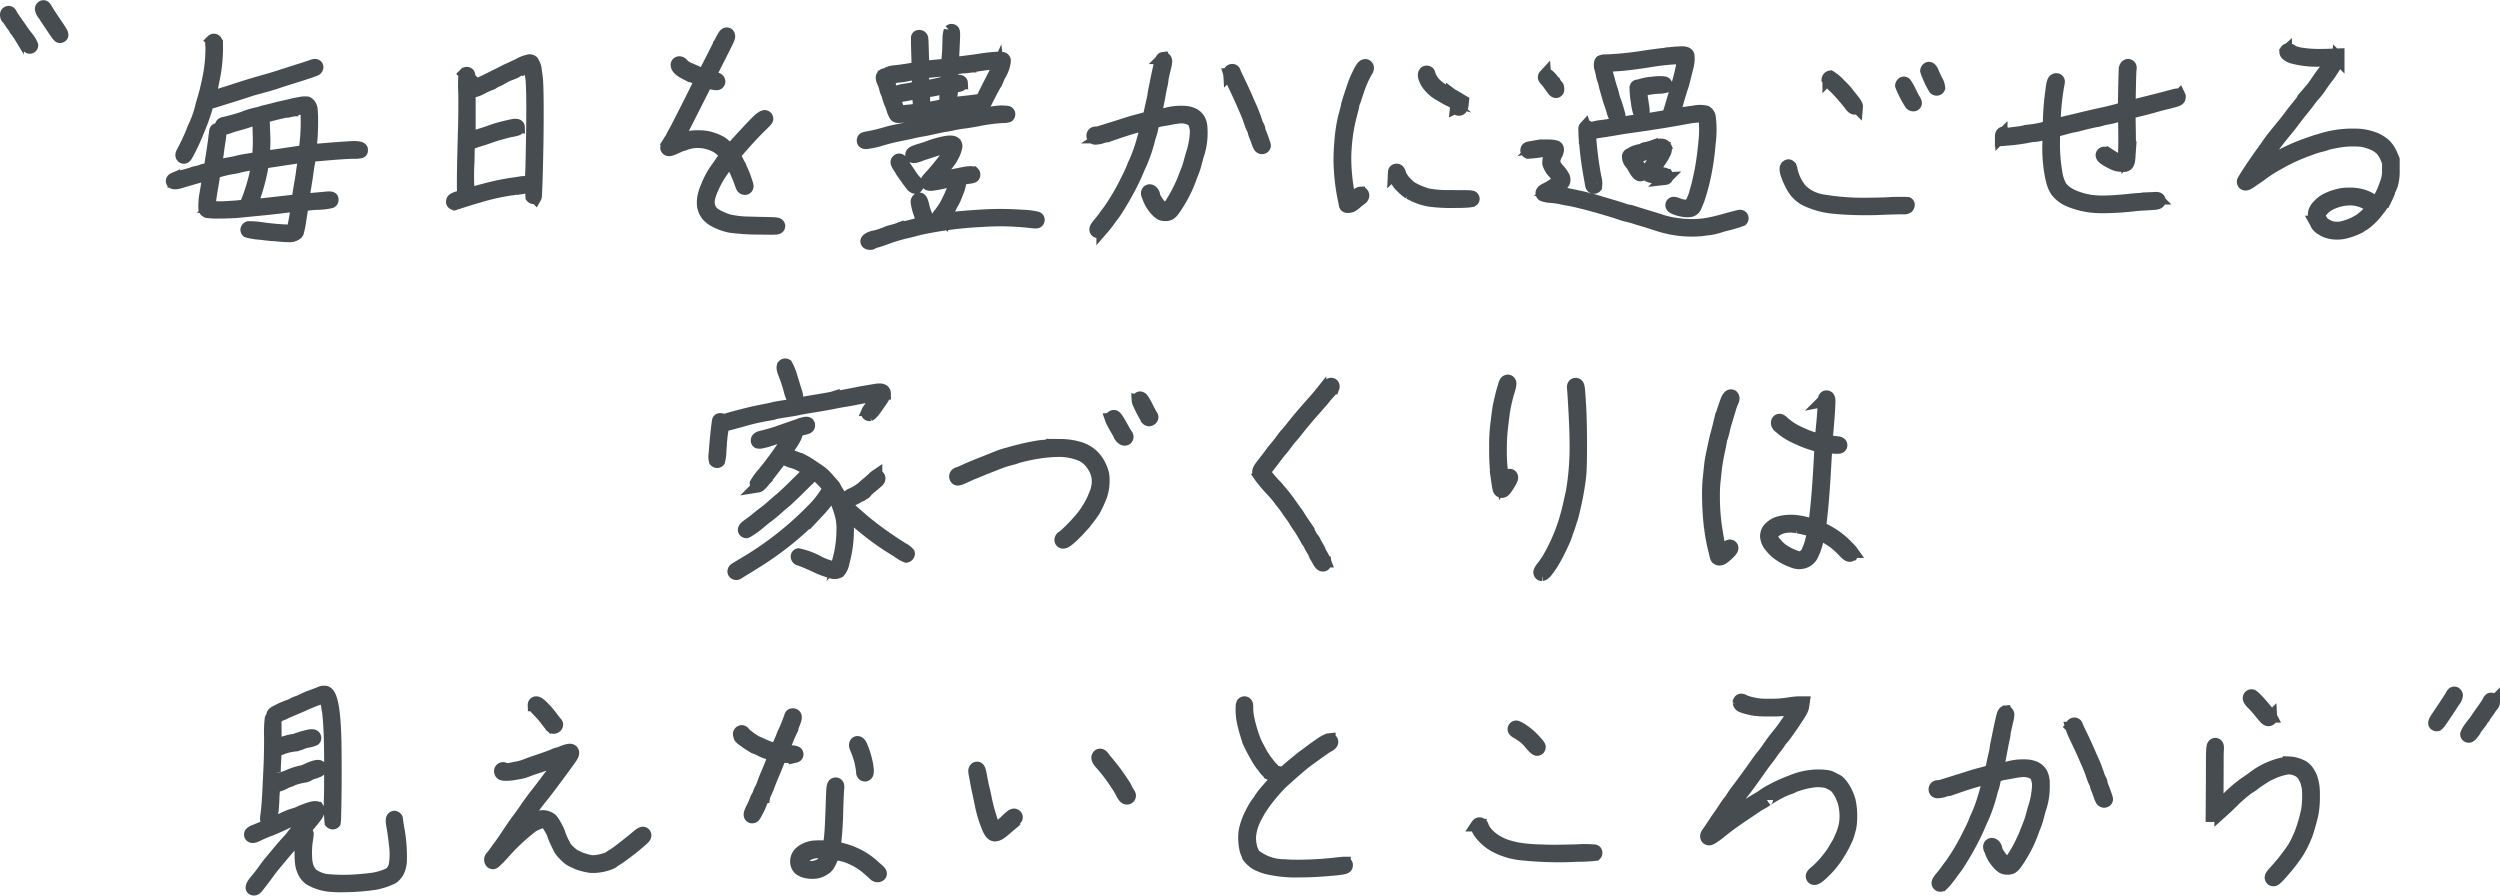
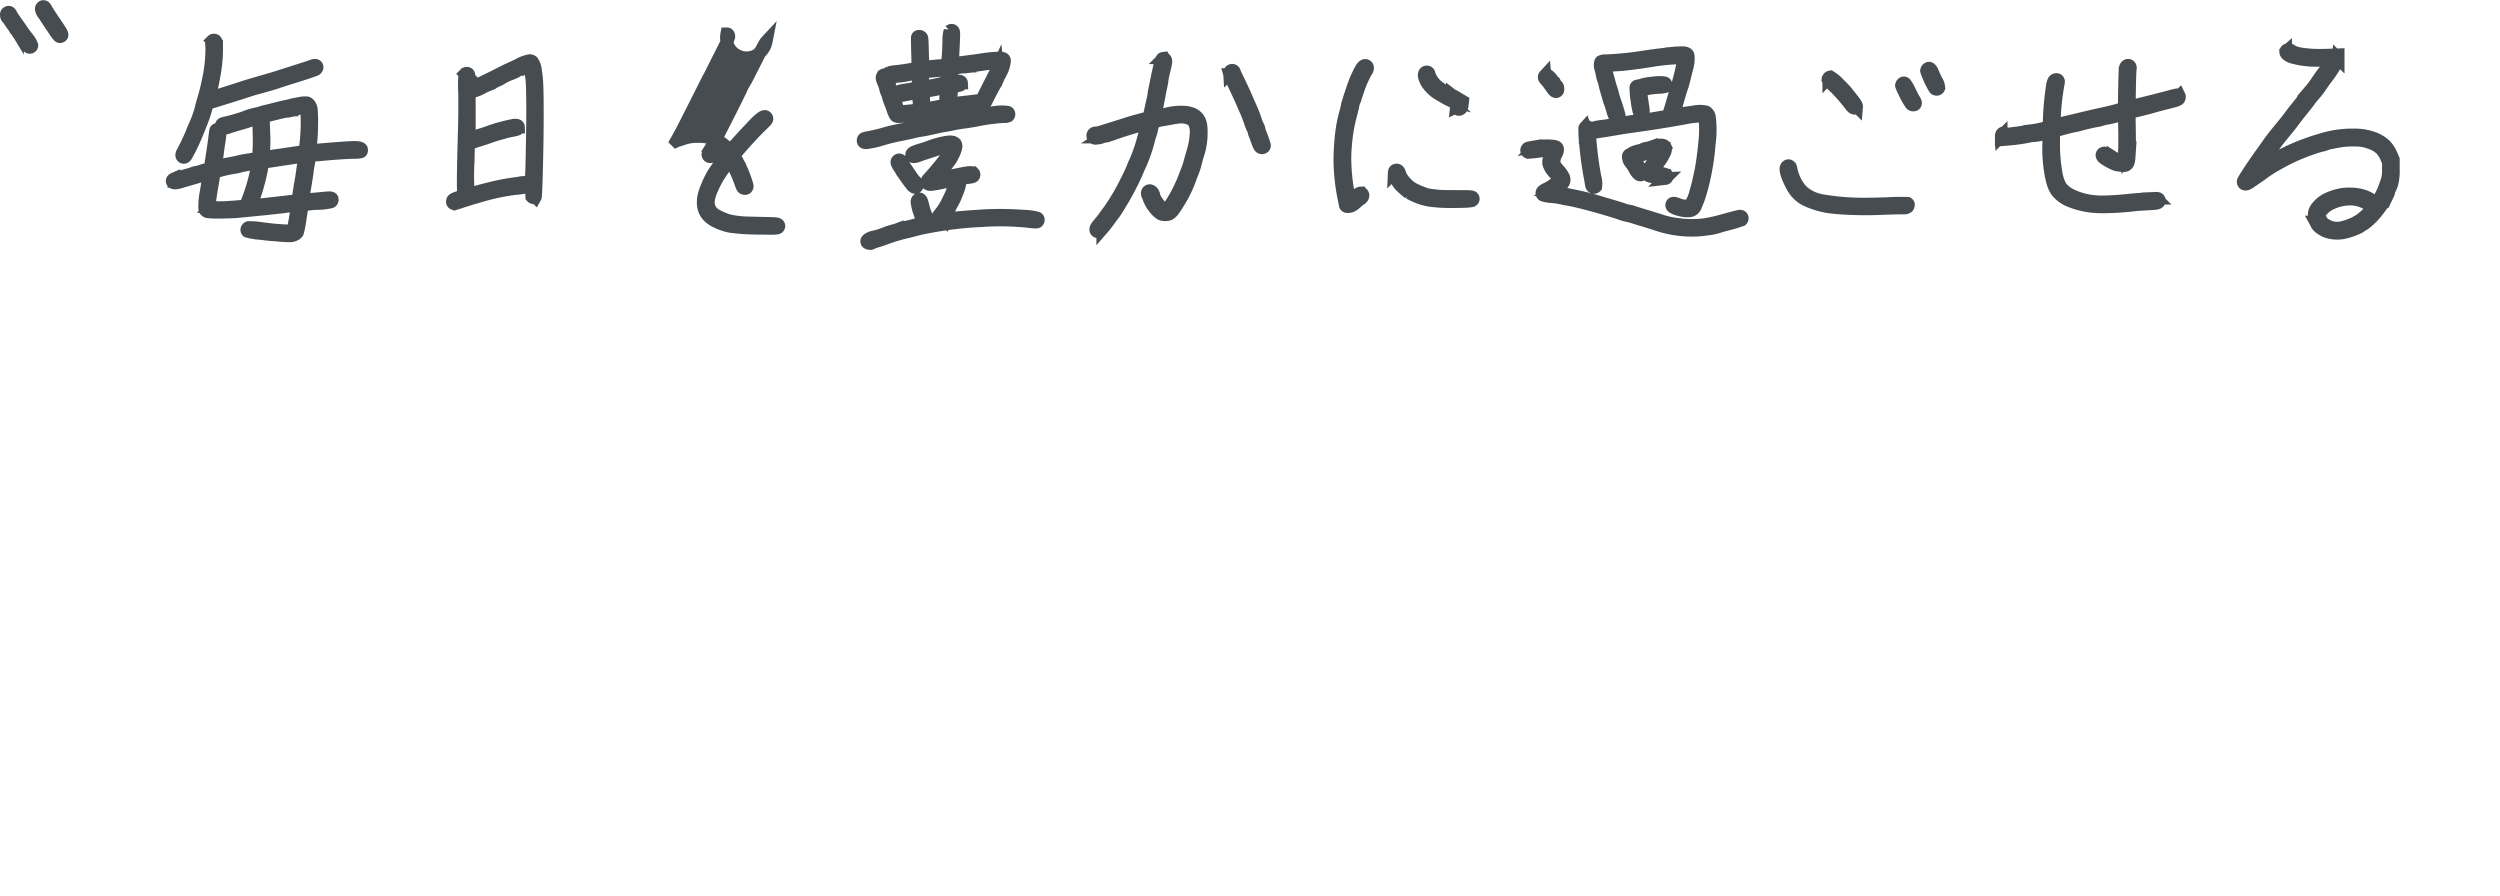
<svg xmlns="http://www.w3.org/2000/svg" width="298.338" height="106.872" viewBox="0 0 298.338 106.872">
  <g id="Group_55026" data-name="Group 55026" transform="translate(-476.147 -1362.252)">
    <g id="Group_59921" data-name="Group 59921" transform="translate(0 -10)">
-       <path id="Path_369157" data-name="Path 369157" d="M20.935-21.549a2.511,2.511,0,0,1,.872-.058.86.86,0,0,1,.191.125,1.14,1.14,0,0,1,.315.78,15,15,0,0,1,.042,1.527q-.008,1.395-.108,2.308-.017.183-.033.353t-.025.295q-.008.125-.012.2l0,.079a5.858,5.858,0,0,0,.888-.042q2.665-.232,4.051-.3,1.021-.05,1.162.191A.16.16,0,0,1,28.3-16q.033.208-.108.257a3.2,3.2,0,0,1-.863.066q-1.121.017-3.719.249-1.029.091-1.287.091-.208,0-.232.058a.493.493,0,0,0-.017.158,4.119,4.119,0,0,1-.091.706q-.091.473-.166,1.058t-.166,1.108q-.042.266-.091.577t-.1.594q-.046.282-.079.519t-.05.378l-.017.141q.058.033,2.44-.191l.266-.025q.647-.075.747.066a.28.28,0,0,1,.033.141.266.266,0,0,1-.158.274,7.55,7.55,0,0,1-1.536.191,9.326,9.326,0,0,0-1.884.216q-.008.058-.257,1.635a11.1,11.1,0,0,1-.307,1.585.613.613,0,0,1-.149.174,1.323,1.323,0,0,1-.855.249,16.219,16.219,0,0,1-1.677-.116l-.008-.008H17.9l-.008-.008h-.075l-.008-.008h-.066l-.008-.008h-.066l-.008-.008h-.075l-.008-.008h-.066L17.5-5.9h-.066l-.008-.008h-.075l-.008-.008h-.075l-.008-.008h-.066l-.008-.008h-.066l-.008-.008h-.075l-.008-.008h-.066L16.95-5.96h-.075l-.008-.008H16.8l-.008-.008h-.066l-.008-.008h-.075l-.008-.008h-.066L16.552-6h-.058l-.017-.008H16.4l-.008-.008h-.066l-.008-.008h-.066l-.008-.008H16.17l-.008-.008H16.1l-.017-.008h-.066l-.008-.008h-.075l-.008-.008h-.066l-.008-.008H15.78l-.008-.008h-.008a4.043,4.043,0,0,1-1.1-.191.244.244,0,0,1-.025-.324.308.308,0,0,1,.166-.133,10.246,10.246,0,0,1,1.619.125,29.691,29.691,0,0,0,3.329.282q.3-.033.365-.2a19.929,19.929,0,0,0,.4-2.208q.091-.6.083-.623a14.02,14.02,0,0,0-1.436.141q-1.419.174-2.785.307l-2.469.241a24.542,24.542,0,0,1-2.54.116,9.235,9.235,0,0,1-1.486-.058.412.412,0,0,1-.141-.083.4.4,0,0,1-.166-.224,4.4,4.4,0,0,1-.008-.531,7.275,7.275,0,0,1,.112-1.191q.1-.577.174-1.033t.162-.938l.033-.183q.017-.091.025-.158t.012-.112l0-.046a1.315,1.315,0,0,0-.374.075q-.365.1-.913.257-1.411.4-2.1.614-1.013.3-1.013-.116,0-.166.208-.257a7.558,7.558,0,0,1,.971-.3q1.054-.274,1.2-.34a2.83,2.83,0,0,1,.548-.158,3.047,3.047,0,0,0,.581-.158,1.951,1.951,0,0,1,.423-.125,1.2,1.2,0,0,0,.481-.141,1.371,1.371,0,0,0,.216-.681q.017-.091.075-.473.266-1.668.374-2.582.075-.606.1-.755a.225.225,0,0,1,.241-.2.617.617,0,0,1,.174.042q.191.108.1.863-.025.208-.066.481-.108.639-.17,1.162t-.178,1.22l-.116.7.166-.042a4.369,4.369,0,0,0,.465-.125q.291-.083,1.038-.216t1.137-.241q.4-.1,1.328-.241l.946-.149.058-.291a19.937,19.937,0,0,0,.058-2.7q-.008-.8-.042-1.154l-.058-.631-.166.042q-.183.05-.822.266-.656.224-1.3.4t-1.179.361a1.927,1.927,0,0,1-.672.158.282.282,0,0,1-.257-.266.3.3,0,0,1,.183-.332l.058-.017q1.154-.257,2.349-.647l.232-.091a8.211,8.211,0,0,1,1.428-.423.574.574,0,0,0,.066-.017,1.538,1.538,0,0,0,.382-.1,4.665,4.665,0,0,1,.647-.183q.531-.125,1.116-.278t.975-.237q.548-.108,1.137-.266Q20.42-21.466,20.935-21.549Zm.764.83q-.075-.232-.149-.257a.4.4,0,0,0-.149-.008,7.664,7.664,0,0,0-1.179.191h-.033l-.008.008h-.025l-.008.008h-.033l-.008.008H20.08l-.008.008h-.033l-.008.008H20L20-20.744h-.025l-.008.008H19.93l-.008.008H19.9l-.008.008h-.033l-.008.008h-.025l-.008.008h-.033l-.008.008h-.025l-.008.008h-.033l-.008.008h-.033l-.008.008h-.025l-.008.008H19.59l-.008.008h-.033l-.008.008h-.017l-.008.008h-.033l-.008.008h-.025l-.008.008h-.033l-.008.008h-.025l-.008.008h-.033l-.008.008H19.3l-.008.008h-.033l-.008.008h-.025l-.017.008q-.9.2-1.976.473l-.656.174.008.324q.008.332.058,1.685a16.016,16.016,0,0,1-.025,2.083q-.017.191-.029.361t-.021.266a.455.455,0,0,0,0,.1,2.047,2.047,0,0,0,.22-.025l.56-.079.793-.112.909-.129.9-.133.8-.12.569-.087a1.125,1.125,0,0,0,.216-.042q.017-.017.125-1.079a22.432,22.432,0,0,0,.108-3.154A4,4,0,0,0,21.7-20.719Zm-.208,5.628q0-.116-.133-.116h-.017q-.282.025-3.926.581l-.913.141-.141.863a24.521,24.521,0,0,1-.789,3q-.125.39-.3.8l-.033.083q-.017.042-.029.083t-.025.075q-.012.033-.021.062l-.017.058a.178.178,0,0,0-.008.046v.05q.058.05,4.009-.407,1.494-.166,1.544-.2a4.6,4.6,0,0,0,.083-.531q.075-.623.282-1.776.1-.556.174-1.141t.166-1.058Q21.482-14.958,21.491-15.091Zm-5.62.838q.025-.1-.091-.108h-.058a14.888,14.888,0,0,0-1.66.266,2.113,2.113,0,0,0-.282.066,6.038,6.038,0,0,1-.838.174,15.347,15.347,0,0,0-1.984.473.828.828,0,0,0-.133.058,1.723,1.723,0,0,0-.216.755q-.116.7-.174,1.029-.174.946-.291,1.992l-.042.374.241.042a16.085,16.085,0,0,0,2.407-.033q.614-.033.971-.075l.722-.075.208-.531a21.751,21.751,0,0,0,.979-3.138q.091-.4.133-.672Q15.838-14.128,15.871-14.252Zm-5.4-14.767a.292.292,0,0,1,.39-.017q.116.083.141.49.008.083.008.174a18.332,18.332,0,0,1-.382,3.91,20.613,20.613,0,0,1-.49,2.083q-.033.133.017.133a.453.453,0,0,0,.158-.017,6.621,6.621,0,0,0,.714-.191q2.523-.8,3.121-1,.656-.216,2.889-.855.9-.257,1.3-.39t1.3-.419q.9-.286,1.336-.427l.747-.237q.324-.1.664-.228t.473-.058a.229.229,0,0,1,.116.307.379.379,0,0,1-.133.174q-.241.149-2.972,1-1.071.332-1.527.49-.88.3-2.341.689-.78.208-1.137.332-.564.2-3.677,1.162a10.025,10.025,0,0,1-1.146.324q-.108,0-.216.357v.017a19.308,19.308,0,0,1-.689,2.075q-.266.639-.523,1.287A23.542,23.542,0,0,1,7.5-15.514l-.108.183q-.149.282-.365.241a.3.3,0,0,1-.174-.149.416.416,0,0,1,.033-.357.257.257,0,0,1,.017-.05A25.337,25.337,0,0,0,8.06-18.071a6.809,6.809,0,0,1,.274-.672,13.272,13.272,0,0,0,.714-1.884q.075-.249.108-.407.108-.457.307-1.1.374-1.27.672-2.855a17.783,17.783,0,0,0,.274-2.723q.008-.415,0-.631a1.379,1.379,0,0,1,.033-.647Zm30.18,3.959a.285.285,0,0,1,.39-.008q.083.058.1.44.017.49.017,3.461v1.328q0,.307,0,.589t0,.531q0,.249,0,.461t.008.378q0,.166.008.282t.008.178l0,.062a1.9,1.9,0,0,0,.3-.108q.257-.108.88-.291t1.038-.34a18.7,18.7,0,0,1,2.457-.714q.291-.066.5-.108.664-.116.672.224a.268.268,0,0,1-.191.266,3.566,3.566,0,0,1-.531.133q-.54.1-.739.158t-.813.224q-.614.174-1.233.394t-1.175.386a8.531,8.531,0,0,0-.921.324l-.365.158-.042,2.067a31.208,31.208,0,0,0,.025,3.827.276.276,0,0,0,.017.066q.05.033.3-.075.324-.133,2.274-.631h.017a26.325,26.325,0,0,1,3.03-.581q.183-.025.4-.058a3.361,3.361,0,0,1,1.22-.042.244.244,0,0,1,.1.208.242.242,0,0,1-.116.241,7.813,7.813,0,0,1-1.511.241h-.008l-.008.008H46.7l-.017.008a26.226,26.226,0,0,0-4.358.93q-.44.125-.938.274-.747.232-1.37.432a2.122,2.122,0,0,1-.73.166q-.224-.091-.141-.357l.017-.05q.066-.141.556-.307.075-.025.166-.05l.647-.208-.066-.241q-.116-.423.058-6.724.008-.382.025-.764.066-2.432.033-4.565a15.017,15.017,0,0,1,.025-2.158A.2.2,0,0,1,40.647-25.06Zm6.392-1.1a4.035,4.035,0,0,1,1.328-.49.553.553,0,0,1,.315.125,2.156,2.156,0,0,1,.374,1.137q.05.291.1.681.108.83.116,3.544.017,4.225-.141,9.131-.058,1.619-.091,1.677a.268.268,0,0,1-.324.058.314.314,0,0,1-.116-.083,29.059,29.059,0,0,1-.008-3.337q.008-.357.017-.772.166-7.18.025-9.529-.008-.232-.025-.365-.075-.614-.183-1.129l-.1-.506-.2.033a1.2,1.2,0,0,0-.374.174.193.193,0,0,1-.037.029l-.042.025-.042.025a.29.29,0,0,1-.042.021.184.184,0,0,0-.033.017.045.045,0,0,1-.025.008h-.021a2.377,2.377,0,0,0-.664.282.684.684,0,0,0-.141.091,4.946,4.946,0,0,1-.639.274,5.8,5.8,0,0,0-.921.432,4.73,4.73,0,0,1-.672.357,2.649,2.649,0,0,0-.49.257.678.678,0,0,1-.249.133,7.44,7.44,0,0,0-1.013.448,4.214,4.214,0,0,1-1.121.448.252.252,0,0,1-.149-.083q-.216-.266.224-.523.075-.042.149-.075.374-.158.988-.457.7-.332,2.341-1.162.481-.249.681-.332T47.039-26.156ZM71.873-29.85a.255.255,0,0,1,.158.05.4.4,0,0,1,.083.149.484.484,0,0,1,.017.133.749.749,0,0,1-.05.2q-.05.141-.183.432-.274.556-1.511,3-.382.755-.581,1.17.6.183.805.224a.528.528,0,0,1,.274.149.375.375,0,0,1,.075.191.329.329,0,0,1-.133.249.421.421,0,0,1-.191.042,1.843,1.843,0,0,1-.249-.025,3.889,3.889,0,0,1-.73-.174l-.174-.058-1.436,2.847q-1.378,2.731-1.577,3.1t-.44.813l-.191.332a2.556,2.556,0,0,1,.349-.133.458.458,0,0,1,.091-.017,2.312,2.312,0,0,0,.3-.1,5.1,5.1,0,0,1,1.917-.3,5.132,5.132,0,0,1,1.312.141q.1.033.216.066a5.56,5.56,0,0,1,1.162.49,4.9,4.9,0,0,1,.747.623l.365.365q.39-.515,2.241-2.49.631-.672.9-.938a5.81,5.81,0,0,1,.589-.506,1,1,0,0,1,.2-.116.653.653,0,0,1,.174-.05.3.3,0,0,1,.224.125.293.293,0,0,1,.05.166.232.232,0,0,1-.033.116.436.436,0,0,0-.042.066l-.133.149q-.208.224-.515.515-.971.938-2.5,2.681-.531.606-.706.847l-.008.017q.058.1.116.191a3.745,3.745,0,0,1,.324.564.324.324,0,0,0,.025.066l.033.066q.017.033.033.062t.029.054a.37.37,0,0,0,.021.037.136.136,0,0,0,.017.021,1.306,1.306,0,0,1,.1.158,1.55,1.55,0,0,1,.083.224.573.573,0,0,0,.083.208.429.429,0,0,1,.058.1.984.984,0,0,1,.066.149,13.547,13.547,0,0,1,.564,1.577.574.574,0,0,0,.017.066.466.466,0,0,1,.017.108.375.375,0,0,1-.058.183.268.268,0,0,1-.224.108H74.04a.474.474,0,0,1-.174-.042.4.4,0,0,1-.133-.125,6.713,6.713,0,0,1-.257-.672,16.113,16.113,0,0,0-.689-1.6,8.354,8.354,0,0,0-.523-.971q-.1.116-.232.3-.291.382-.88,1.237a11.222,11.222,0,0,0-1,1.843,5.774,5.774,0,0,0-.44,1.295,1.968,1.968,0,0,0-.025.307,1.763,1.763,0,0,0,.481,1.278,1.131,1.131,0,0,0,.091.083,3.8,3.8,0,0,0,.681.415,7.685,7.685,0,0,0,1.162.465,11.642,11.642,0,0,0,2.465.274q.523.017,1.27.033,1.2.025,1.594.042a2.387,2.387,0,0,1,.448.05q.216.075.224.249-.008.216-.274.266a5.344,5.344,0,0,1-.647.025q-.423,0-1.453-.017A25.648,25.648,0,0,1,72.3-6.848,6.4,6.4,0,0,1,70.678-7.4a3.142,3.142,0,0,1-1.121-.813,2.309,2.309,0,0,1-.5-1.5,4.1,4.1,0,0,1,.05-.623,6.414,6.414,0,0,1,.44-1.345,9.653,9.653,0,0,1,.913-1.768l.681-.971a9.1,9.1,0,0,1,.647-.855l.066-.066-.415-.407a4.639,4.639,0,0,0-.689-.589,5.088,5.088,0,0,0-1.112-.457,4.114,4.114,0,0,0-1.212-.166,4.08,4.08,0,0,0-1.519.266,1.63,1.63,0,0,1-.241.091.611.611,0,0,1-.158.033q-.174.058-.639.274-.365.166-.573.241a1.068,1.068,0,0,1-.315.066.308.308,0,0,1-.166-.042.264.264,0,0,1-.125-.232.406.406,0,0,1,.042-.166,1.821,1.821,0,0,1,.1-.232,5.168,5.168,0,0,1,.357-.6l.029-.046.025-.042a.438.438,0,0,1,.025-.037.438.438,0,0,0,.025-.037l.021-.033.017-.025.012-.021a.037.037,0,0,0,0-.017q.008-.025.025-.066t.066-.125q.091-.183.232-.423.3-.54,1.776-3.461.938-1.876,1.162-2.349.108-.232.166-.382-.241-.1-1.336-.589-.125-.058-.257-.108a.4.4,0,0,1-.087-.029l-.1-.046q-.149-.075-.34-.191a2.013,2.013,0,0,1-.54-.423.686.686,0,0,1-.183-.423.274.274,0,0,1,.116-.224.293.293,0,0,1,.166-.05.421.421,0,0,1,.216.058.534.534,0,0,1,.208.208h.008a3.365,3.365,0,0,0,.44.324,3.148,3.148,0,0,0,.349.191.092.092,0,0,1,.042.008h.017q.091.033.241.1.988.432,1.386.6.174-.282,1.868-3.644v-.008l.008-.008q.357-.706.523-.971a1.152,1.152,0,0,1,.149-.2A.315.315,0,0,1,71.873-29.85ZM94.665-10.044q.374-.374.6.589a.064.064,0,0,1,.008.025,6.378,6.378,0,0,0,.415,1.295.405.405,0,0,1,.025.042q.2.423.116.556a.33.33,0,0,0-.042.05q-.208.208-.481-.083a1.531,1.531,0,0,1-.291-.523q-.083-.257-.141-.423a5.691,5.691,0,0,1-.282-1.112,1.071,1.071,0,0,1-.025-.166A.356.356,0,0,1,94.665-10.044Zm-2.407-4.673q.307-.282.647.34a8.952,8.952,0,0,0,.506.813q.183.274.357.531a4.958,4.958,0,0,0,.7.888l.042.042a.362.362,0,0,1,.116.357.323.323,0,0,1-.075.158q-.183.183-.44-.025l-.083-.066q-.224-.249-1.121-1.527a1.951,1.951,0,0,1-.224-.349,4.521,4.521,0,0,0-.266-.415q-.307-.473-.232-.647A.468.468,0,0,1,92.258-14.717ZM98.011-16.9q1.179-.208,1.229.415a.273.273,0,0,1,.008.066,3.332,3.332,0,0,1-.415,1.146,3.524,3.524,0,0,1-.315.556q-.623.83-1.071,1.336-.357.407-.548.639l-.183.232.34-.058q.332-.058.664-.141t.747-.166q.664-.116,1.428-.274,1.22-.257,1.428-.066a.236.236,0,0,1,.066.174.267.267,0,0,1-.208.274,1.908,1.908,0,0,1-.282.058q-.324.042-.747.108-.365.066-.4.125a.261.261,0,0,0,0,.133,5.144,5.144,0,0,1-.457,1.619,6.476,6.476,0,0,1-.581,1.237.743.743,0,0,0-.125.241,3.655,3.655,0,0,1-.556.9,3.532,3.532,0,0,1-.332.423q-.191.2-.158.224a3.442,3.442,0,0,0,.805-.075q1.063-.166,4.208-.365a36.088,36.088,0,0,1,4.541.042,8.052,8.052,0,0,1,1.81.224.24.24,0,0,1,.149.291.323.323,0,0,1-.1.174q-.1.083-.623.017l-.183-.017a31.591,31.591,0,0,0-5.072-.174q-.357.017-.689.042a44.728,44.728,0,0,0-7.462.955q-.224.058-.432.108-.556.158-1.17.3a18.677,18.677,0,0,0-2.308.681q-.589.224-1.17.4a3.479,3.479,0,0,0-.647.232q-.108.1-.4.033a.378.378,0,0,1-.158-.075q-.2-.241.166-.465l.149-.083a2.574,2.574,0,0,1,.39-.141A5.69,5.69,0,0,0,90.5-5.927q.2-.066.3-.108a5.23,5.23,0,0,1,.78-.266q.481-.125.656-.191a7.016,7.016,0,0,1,.772-.208q.614-.141,1.428-.357a17.287,17.287,0,0,1,2.523-.523q.332-.042.332-.066a.23.23,0,0,0-.075-.058q-.332-.183.066-.631a7.877,7.877,0,0,0,1.071-1.743,9.381,9.381,0,0,0,.8-2.142q.042-.191-.008-.191a.454.454,0,0,0-.1.017q-.158.042-.506.108-.365.066-.722.158a13.8,13.8,0,0,1-1.444.266q-.5.066-.614-.2-.075-.224.191-.506.73-.764,1.818-2.15.141-.174.249-.315a4.1,4.1,0,0,0,.548-1.079l.1-.274-.307.033a10.537,10.537,0,0,0-1.644.4q-.681.224-1.1.357t-.83.291q-.855.324-.855-.1,0-.2.332-.349a8.191,8.191,0,0,1,.9-.3q.423-.125.88-.3A11.443,11.443,0,0,1,98.011-16.9Zm6.01-3.594a5.282,5.282,0,0,1,1.345,0,.257.257,0,0,1,.058.017.258.258,0,0,1,.125.3.311.311,0,0,1-.075.141,1.112,1.112,0,0,1-.531.083,22.1,22.1,0,0,0-3.229.423q-.872.166-1.594.257t-1.262.216q-.556.125-.913.174t-1.461.295q-1.1.245-1.428.286t-1.013.208q-.681.158-1.494.315a22.568,22.568,0,0,0-2.341.589,9.21,9.21,0,0,1-1.527.332,1.337,1.337,0,0,1-.2.025q-.324,0-.34-.241a.821.821,0,0,1,.008-.116.253.253,0,0,1,.149-.174,4.958,4.958,0,0,1,.573-.125,21.948,21.948,0,0,0,2.15-.531q.457-.133,1.494-.34t1.727-.357q1.619-.34,4.159-.847.681-.141,1.718-.295t1.66-.286a5.707,5.707,0,0,1,.863-.141,3.56,3.56,0,0,0,.685-.091A6.747,6.747,0,0,1,104.02-20.495Zm-5.512-9.7a.276.276,0,0,1,.374-.008q.083.058.091.357t-.05,1.461q-.075,1.727-.108,1.917l-.042.183.382-.05,1.942-.249q.457-.058,1.328-.191t1.585-.166a2.2,2.2,0,0,1,.813.033.543.543,0,0,1,.058.033.25.25,0,0,1,.141.2,1.1,1.1,0,0,1-.017.249,3.828,3.828,0,0,1-.4,1.2,2.8,2.8,0,0,1-.141.266,3.572,3.572,0,0,0-.282.581l-.033.083q-.017.042-.033.079l-.033.075a.741.741,0,0,1-.033.066.3.3,0,0,0-.025.054.145.145,0,0,1-.021.042.05.05,0,0,0-.012.025q-.125.158-1.013,1.876a10.863,10.863,0,0,1-.855,1.527.258.258,0,0,1-.174.075.271.271,0,0,1-.3-.224.408.408,0,0,1,.091-.332q.133-.174.025-.2a1.38,1.38,0,0,0-.4.008q-1.353.116-3.412.481-.39.066-.6.116a36.148,36.148,0,0,1-3.719.573q-.838.091-1.17.1a.671.671,0,0,1-.407-.075.84.84,0,0,1-.108-.141,4.239,4.239,0,0,1-.291-.714,4.984,4.984,0,0,0-.224-.614,5.642,5.642,0,0,1-.324-.979A1.029,1.029,0,0,0,91-22.769a2.189,2.189,0,0,1-.183-.54,4.922,4.922,0,0,0-.266-.78,1.267,1.267,0,0,1-.149-.5.376.376,0,0,1,.174-.332.183.183,0,0,1,.1-.042q.183,0,.307.274a8.739,8.739,0,0,1,.357,1.079,4.123,4.123,0,0,0,.212.618,3.774,3.774,0,0,1,.2.56,5.648,5.648,0,0,0,.232.681,5.77,5.77,0,0,1,.224.623,2.178,2.178,0,0,0,.183.465q.1.116.523.083.066,0,.706-.066.116-.008.232-.021l.22-.025.2-.025.178-.021q.083-.008.149-.021a1.168,1.168,0,0,1,.116-.017.343.343,0,0,0,.075-.012.136.136,0,0,1,.033-.008,6.259,6.259,0,0,0-.025-1.038q-.066-.979-.158-.988a3.239,3.239,0,0,0-.5.091q-.407.091-1.071.208a2.262,2.262,0,0,1-.714.058.542.542,0,0,1-.058-.05.249.249,0,0,1-.017-.357A.379.379,0,0,1,92.466-23a4.075,4.075,0,0,1,.664-.141q.49-.075,1.054-.183l.556-.108-.033-.847Q94.7-24.5,94.69-24.7t-.012-.315a.433.433,0,0,0-.012-.125,8.586,8.586,0,0,0-.938.149,9.17,9.17,0,0,1-2.532.257.406.406,0,0,0-.042-.025.313.313,0,0,1-.1-.2q0-.191.232-.266a4.2,4.2,0,0,1,.755-.125q1.021-.1,2.357-.357a1.628,1.628,0,0,0,.274-.066q.017-.025-.033-1.793-.008-.183-.012-.361t-.008-.34q0-.162-.008-.311t0-.274v-.523a.086.086,0,0,1,.008-.05q.05-.149.274-.125a.343.343,0,0,1,.158.058.319.319,0,0,1,.125.232q.033.232.066,1.61.008.282.017.548t.017.481q.008.216.017.382t.012.257l0,.091a4.322,4.322,0,0,0,.764-.042q.739-.075,1.411-.133l.266-.029.22-.021q.1-.008.154-.017t.058-.017a22.679,22.679,0,0,0,.174-2.507q.008-.224.017-.423A3.447,3.447,0,0,1,98.509-30.2Zm5.719,4.366q.017-.042.033-.087t.033-.087q.017-.042.029-.079t.021-.071q.008-.033.017-.058a.137.137,0,0,0,.008-.042v-.025q-.033-.116-1.253,0-.423.05-.813.108L101.1-26h-.05l-.008.008h-.05l-.008.008h-.066v.008h-.058l-.008.008h-.05l-.008.008h-.058l-.008.008h-.058l-.008.008h-.05l-.008.008h-.058l-.008.008h-.058l-.008.008h-.05l-.008.008h-.058l-.008.008h-.058l-.008.008h-.05l-.008.008h-.058l-.008.008h-.05l-.008.008h-.033q-.515.066-.863.116l-.112.017-.1.017a.606.606,0,0,0-.083.021l-.058.021a.089.089,0,0,0-.029.017,3.048,3.048,0,0,0-.083.8l-.025.747.149-.033q1.021-.2,1.038.183a.267.267,0,0,1-.183.266,2.921,2.921,0,0,1-.5.1l-.261.033q-.12.017-.2.033a.29.29,0,0,0-.083.025.78.78,0,0,0-.025.162q-.017.154-.033.374t-.033.481q-.017.261-.025.481t-.012.369a.62.62,0,0,0,0,.158,1.108,1.108,0,0,0,.44-.042q.415-.075.9-.125t1.386-.158q.1-.017.2-.029l.2-.021q.091-.008.174-.021L102-21.9l.116-.017a.748.748,0,0,0,.079-.017.1.1,0,0,0,.037-.017,3.323,3.323,0,0,0,.382-.664q.315-.631.88-1.735T104.228-25.832Zm-6.076.855q.017-.54-.05-.556a.064.064,0,0,0-.025-.008q-.108.017-.623.058-2.034.191-2.117.232a2.809,2.809,0,0,0-.058,1,2.856,2.856,0,0,0,.042.506l.033.191.465-.05a8.89,8.89,0,0,0,1.212-.216,6.6,6.6,0,0,1,.888-.166q.133,0,.174-.166A5.506,5.506,0,0,0,98.152-24.977Zm-.108,1.785q.033-.183-.025-.2A.627.627,0,0,0,97.9-23.4a6.559,6.559,0,0,0-.872.166,9.624,9.624,0,0,1-1.17.208l-.481.042.008.78q.017.78.05,1.054l.042.266.7-.116q.7-.125,1.245-.241l.556-.116.017-.813Q98.011-22.977,98.044-23.192Zm25.947-3.735a.291.291,0,0,1,.174.066.412.412,0,0,1,.116.3,4.411,4.411,0,0,1-.133.755q-.232.979-.282,1.229-.008.042-.012.071t-.008.054q0,.025-.008.042a.136.136,0,0,0,0,.033v.042a4.661,4.661,0,0,1-.1.589q-.1.423-.191.938-.216,1.17-.423,2.142-.083.365-.133.631l.2-.05a3.139,3.139,0,0,1,.764-.141,1.477,1.477,0,0,0,.4-.058,6.612,6.612,0,0,1,1.818-.224q.249,0,.423.017a2.8,2.8,0,0,1,.955.249,1.692,1.692,0,0,1,.739.747,2.359,2.359,0,0,1,.2.9q.008.125.017.282v.241a8.154,8.154,0,0,1-.282,2.225q-.033.133-.066.232-.1.266-.324,1.121a8.608,8.608,0,0,1-.415,1.287q-.158.374-.241.623A14.206,14.206,0,0,1,125.842-9.8a10.775,10.775,0,0,1-.656,1,1.669,1.669,0,0,1-.448.448,1.038,1.038,0,0,1-.523.108,1.234,1.234,0,0,1-.564-.108A2.671,2.671,0,0,1,122.961-9a3.921,3.921,0,0,1-.681-1.137,3.456,3.456,0,0,0-.149-.382.8.8,0,0,1-.083-.291.443.443,0,0,1,.05-.183.308.308,0,0,1,.249-.141.417.417,0,0,1,.191.066.562.562,0,0,1,.149.133.82.82,0,0,1,.125.224.626.626,0,0,1,.042.208.8.8,0,0,0,.075.208,4.6,4.6,0,0,0,.789,1.1,1.3,1.3,0,0,0,.307.257.618.618,0,0,0,.183.058.418.418,0,0,0,.232-.116,4.03,4.03,0,0,0,.531-.681,16.755,16.755,0,0,0,1.162-2.175q.166-.349.249-.581l.423-1.079a8.3,8.3,0,0,0,.349-1.079q.174-.647.332-1.146a9.71,9.71,0,0,0,.39-2.133q.008-.183.008-.315v-.174a2.933,2.933,0,0,0-.166-.722,1.215,1.215,0,0,0-.2-.374,1.284,1.284,0,0,0-.374-.232A2.565,2.565,0,0,0,126.1-19.9a9.022,9.022,0,0,0-1.27.174q-.49.091-.946.166a5.7,5.7,0,0,0-.8.174l-.054.017-.054.017-.042.012a.162.162,0,0,0-.033.012l-.029.012a.045.045,0,0,0-.017.008.017.017,0,0,1-.012,0,.6.6,0,0,0-.075.166l-.008.017a5.8,5.8,0,0,0-.166.664,4.338,4.338,0,0,1-.174.647,6.081,6.081,0,0,0-.183.631,19.485,19.485,0,0,1-.83,2.507q-.108.274-.191.44-.174.357-.257.581a27.927,27.927,0,0,1-1.378,2.822q-.365.689-1,1.7a10.262,10.262,0,0,1-.656.971q-.108.133-.465.631-.382.523-.722.913a3.191,3.191,0,0,1-.249.266q-.058.05-.091.083a.357.357,0,0,1-.2.066.308.308,0,0,1-.291-.208.559.559,0,0,1-.008-.091.313.313,0,0,1,.025-.125.744.744,0,0,1,.066-.133,3.039,3.039,0,0,1,.249-.34,10.732,10.732,0,0,0,.681-.863q.365-.506.54-.722a25.543,25.543,0,0,0,2.108-3.578q.473-.913.755-1.6a.257.257,0,0,1,.017-.05,4.309,4.309,0,0,1,.257-.589,19.425,19.425,0,0,0,1-2.88q.208-.714.332-1.245.066-.291.125-.506-.589.183-1.112.315-1.071.274-2.88.9a.257.257,0,0,0-.058.017,7.206,7.206,0,0,1-.988.291q-.133.025-.257.058l-.054.017a.158.158,0,0,0-.042.017l-.012.008a1.384,1.384,0,0,1-.2.066,2.319,2.319,0,0,1-.332.058,2.458,2.458,0,0,1-.257.025.36.36,0,0,1-.224-.075.315.315,0,0,1-.091-.232v-.008a.33.33,0,0,1,.166-.307.54.54,0,0,1,.224-.042h.017a1.62,1.62,0,0,0,.448-.083q2.225-.689,3-.938.813-.266,1.453-.432t1.411-.39q.257-1.278.415-1.934.075-.291.116-.531l.033-.2a4.015,4.015,0,0,1,.108-.656l.191-.946q.232-1.154.432-2a5.143,5.143,0,0,1,.149-.531.6.6,0,0,1,.149-.224A.41.41,0,0,1,123.99-26.928Zm7.877,1.8a.382.382,0,0,1,.1-.282.337.337,0,0,1,.208-.091.279.279,0,0,1,.282.183q.008.033.017.058.075.2.4.872.7,1.444,1.063,2.3.216.515.34.772a18.285,18.285,0,0,1,.73,1.851,3.166,3.166,0,0,0,.241.6,1.258,1.258,0,0,1,.116.249.61.61,0,0,1,.042.2.454.454,0,0,0,.017.1,1.418,1.418,0,0,0,.058.183q.241.564.523,1.419.033.116.042.158a.349.349,0,0,1,.008.058.265.265,0,0,1-.091.183.393.393,0,0,1-.232.083.363.363,0,0,1-.3-.208,3.037,3.037,0,0,1-.224-.54q-.208-.581-.3-.8a1.951,1.951,0,0,1-.083-.232.7.7,0,0,1-.033-.174,1.444,1.444,0,0,0-.125-.315,4.612,4.612,0,0,1-.315-.772,15.994,15.994,0,0,0-.606-1.561.325.325,0,0,0-.033-.075q-.058-.125-.324-.739-.349-.813-1.154-2.49-.166-.349-.274-.639-.041-.125-.066-.208A.581.581,0,0,1,131.868-25.126Zm15.645,14.277a.258.258,0,0,1,.274.2.313.313,0,0,1,.017.1.509.509,0,0,1-.091.249.782.782,0,0,1-.249.216,4.7,4.7,0,0,0-.448.365,3.9,3.9,0,0,1-.349.282,1.223,1.223,0,0,1-.232.141,1.219,1.219,0,0,1-.457.083.443.443,0,0,1-.1-.008.283.283,0,0,1-.116-.05.242.242,0,0,1-.091-.158q-.008-.058-.158-.805a24.058,24.058,0,0,1-.481-4.532q0-.963.091-2.083a19.166,19.166,0,0,1,.382-2.756q.083-.357.216-.838.166-.623.208-.847a.126.126,0,0,1,0-.037.265.265,0,0,0,.008-.037l0-.025q.017-.066.05-.166.066-.224.183-.6.324-.988.6-1.776.158-.432.506-1.154a5.538,5.538,0,0,1,.4-.722.791.791,0,0,1,.174-.183.353.353,0,0,1,.091-.058.28.28,0,0,1,.125-.033.286.286,0,0,1,.241.141.307.307,0,0,1,.05.174.735.735,0,0,1-.166.415l-.033.058a12.815,12.815,0,0,0-.722,1.527l-.066.174q-.083.232-.307.9t-.349,1.013a2.641,2.641,0,0,0-.091.274l-.017.108a.372.372,0,0,1-.017.1v.017l-.042.208q-.075.3-.174.672a20.607,20.607,0,0,0-.639,3.636q-.025.324-.05.681-.033.5-.033,1.029a23.957,23.957,0,0,0,.457,4.441q.091.457.125.564l.2-.174a8.7,8.7,0,0,1,.7-.564,1.2,1.2,0,0,1,.208-.116A.365.365,0,0,1,147.513-10.849Zm11.438-10.293a1.359,1.359,0,0,1,.058-.274.542.542,0,0,1-.058-.033l-.282-.183q-.307-.183-.481-.266a.324.324,0,0,1-.066-.025.609.609,0,0,1-.108-.05q-.149-.075-.324-.174l-.8-.465a4.364,4.364,0,0,1-1.353-1.22,2.92,2.92,0,0,1-.216-.357,2.977,2.977,0,0,1-.174-.423,1.173,1.173,0,0,1-.05-.291.424.424,0,0,1,.158-.365.348.348,0,0,1,.141-.033.285.285,0,0,1,.291.2.291.291,0,0,1,.017.091,3.468,3.468,0,0,0,.183.44,3.291,3.291,0,0,0,.963,1.1,3.828,3.828,0,0,0,.448.307l.8.465.054.033.054.029.05.025.046.025.046.025.042.021.033.017.029.017a.04.04,0,0,0,.021.008l.066.025q.017,0,.017.008.058.025.125.058.183.1.407.241l.614.365q-.008.075-.025.216t-.025.216a.875.875,0,0,1-.149.44.342.342,0,0,1-.241.116.279.279,0,0,1-.282-.183.034.034,0,0,0-.008-.025A.421.421,0,0,1,158.952-21.142Zm-7.429,7.861a.575.575,0,0,1,.042-.191.292.292,0,0,1,.249-.125.286.286,0,0,1,.183.066.5.5,0,0,1,.158.249,3.21,3.21,0,0,0,.2.49,3.716,3.716,0,0,0,.681.855,2.959,2.959,0,0,0,.639.523,9.089,9.089,0,0,0,1.843.764,13.422,13.422,0,0,0,2.706.2q.208,0,.44.008,1.038,0,1.519.008a4.1,4.1,0,0,1,.506.033.589.589,0,0,1,.166.042.271.271,0,0,1,.116.2.214.214,0,0,1-.091.183.318.318,0,0,1-.158.066.024.024,0,0,0-.017.008q-.141.025-.415.05-.581.042-1.561.042a19.105,19.105,0,0,1-3-.158A6.988,6.988,0,0,1,154-10.5q-.291-.141-.706-.349a3.269,3.269,0,0,1-.324-.232,6.166,6.166,0,0,1-.49-.44,2.942,2.942,0,0,1-.938-1.6A1.017,1.017,0,0,1,151.522-13.281Zm16.907-3.1a7.739,7.739,0,0,1,1.976-.075,1.414,1.414,0,0,1,.465.108q.315.208.025.822a.322.322,0,0,1-.017.042,1.813,1.813,0,0,0-.274,1.071,2.579,2.579,0,0,0,.531.8,3.573,3.573,0,0,1,.631.913,1,1,0,0,1,.042.3.584.584,0,0,1-.141.39,4.025,4.025,0,0,1-.282.291,2.274,2.274,0,0,1-.481.415.891.891,0,0,0-.291.158L170.38-11l.34.042q.34.042.764.133t1.594.332q1.154.241,1.361.315a2.026,2.026,0,0,0,.457.125q.257.05.581.141l.847.257q1.992.581,2.59.789a2.517,2.517,0,0,0,.573.154,3.634,3.634,0,0,1,.7.187q.564.183.955.3.913.274,1.527.465.548.166.78.249a9.548,9.548,0,0,0,1.735.382,2.212,2.212,0,0,0,.249.033,11.559,11.559,0,0,0,3.3-.008,19.97,19.97,0,0,0,2.025-.465q1.876-.523,2.042-.523a.293.293,0,0,1,.116.025.262.262,0,0,1,.149.274.274.274,0,0,1-.083.174,17.93,17.93,0,0,1-1.942.573h-.017q-.564.158-.614.183a7.3,7.3,0,0,1-1.61.34q-.432.066-.714.091a12.842,12.842,0,0,1-4.707-.49q-.315-.091-.614-.191-.656-.216-1.137-.365-1.121-.324-1.5-.457-.357-.116-.776-.208a5.736,5.736,0,0,1-.718-.2q-.913-.324-3.129-.955h-.025q-1.909-.54-3.171-.772-.066-.008-.108-.017-.423-.066-.78-.158a9.917,9.917,0,0,0-1.1-.158,3.468,3.468,0,0,1-1.054-.191.24.24,0,0,1-.075-.075q-.183-.3.291-.564a.09.09,0,0,0,.033-.017A6.325,6.325,0,0,0,171-12.21q.166-.183.149-.282a2.444,2.444,0,0,0-.465-.681q-.041-.05-.116-.133a2.6,2.6,0,0,1-.623-1.079,2.34,2.34,0,0,1,.257-1.121l.158-.349-.34-.042a3.524,3.524,0,0,0-.855.025,13.958,13.958,0,0,1-1.652.191.436.436,0,0,1-.108-.066.274.274,0,0,1-.033-.349.281.281,0,0,1,.158-.125Q167.691-16.261,168.429-16.386Zm13.879.008q1.345-.448,1.577.05a.957.957,0,0,1-.116.739,5.643,5.643,0,0,1-.506.872l-.191.266a2.9,2.9,0,0,0-.34.531.479.479,0,0,1-.125.166.562.562,0,0,0-.158.232q-.025.1.033.125a5.715,5.715,0,0,0,.784.162q.7.12.793.261a.247.247,0,0,1,.033.125q0,.257-.224.282a1.784,1.784,0,0,1-.448-.033q-.465-.083-.921-.149-.689-.108-.78-.3a.2.2,0,0,1-.017-.075.675.675,0,0,1,.075-.423q.133-.257,1.021-1.569a6.9,6.9,0,0,0,.44-.706l.083-.183-.3.042a4.36,4.36,0,0,0-.764.2,2.763,2.763,0,0,1-.573.158,1.16,1.16,0,0,0-.357.133,1.029,1.029,0,0,1-.394.129,1.42,1.42,0,0,0-.444.129q-.34.149-.282.349a.841.841,0,0,0,.141.224,2.342,2.342,0,0,1,.266.407q.125.224.332.523.315.448.141.631-.324.332-.863-.6-.033-.066-.066-.125a4.105,4.105,0,0,0-.324-.515,1.251,1.251,0,0,1-.382-.9.274.274,0,0,1,.174-.232.4.4,0,0,0,.183-.1,2.059,2.059,0,0,1,.706-.3,1.3,1.3,0,0,1,.315-.083.934.934,0,0,0,.374-.129.935.935,0,0,1,.382-.129A4.491,4.491,0,0,0,182.308-16.377Zm-8-2.3a.276.276,0,0,1,.39-.025q.1.075.149.672.008.133.017.315a41.575,41.575,0,0,0,.631,4.972,2.746,2.746,0,0,1,.091,1.137.288.288,0,0,1-.232.1q-.224,0-.291-.274a.873.873,0,0,1-.025-.116q-.033-.232-.133-.78-.374-2.017-.523-3.744a18.067,18.067,0,0,1-.133-2.142A.231.231,0,0,1,174.306-18.677Zm8.292-5.329a4.131,4.131,0,0,1,1.187,0,.184.184,0,0,1,.058.025.253.253,0,0,1,.116.291.275.275,0,0,1-.083.141,3.123,3.123,0,0,1-.822.108,8.838,8.838,0,0,0-1.237.141l-.689.141-.2.025.083.631q.083.631.191,1.295.116.706,0,.813a.338.338,0,0,1-.224.033q-.183-.017-.257-.257a6.95,6.95,0,0,1-.208-1.1,10.415,10.415,0,0,1-.158-1.727.228.228,0,0,1,.216-.191.184.184,0,0,0,.058-.008.773.773,0,0,0,.332-.083,6.517,6.517,0,0,1,1.345-.249Q182.474-24,182.6-24.006Zm-13.1-.855a.338.338,0,0,1,.232-.1q.149,0,.49.382a2.6,2.6,0,0,1,.208.282q.1.166.154.178t.154.212a.852.852,0,0,0,.2.257q.125.075.133.39a.4.4,0,0,1-.042.216q-.2.241-.473-.05l-.091-.108q-.191-.266-.457-.639a4.951,4.951,0,0,0-.432-.531Q169.3-24.645,169.5-24.861Zm15.962-2.723q.988-.1,1.129.266l.017.05a3.326,3.326,0,0,1-.058,1.121q-.041.224-.083.374-.091.332-.291,1.154t-.324,1.162q-.149.382-.706,2.374v.008l-.008.017q-.183.672-.232.8-.05.108.066.108a2.948,2.948,0,0,0,.357-.075q.523-.125,1.984-.315a3.24,3.24,0,0,1,1.428.008.874.874,0,0,1,.4.564,12.278,12.278,0,0,1-.017,3.287,28.865,28.865,0,0,1-.481,3.486,24.165,24.165,0,0,1-.83,3.129q-.041.091-.066.158-.216.515-.282.689a.894.894,0,0,1-.282.349.894.894,0,0,1-.473.158q-.091.008-.224.008a4.11,4.11,0,0,1-1.444-.315q-.465-.183-.4-.44a.034.034,0,0,1,.008-.025q.075-.257.531-.1a1.326,1.326,0,0,1,.158.058,2.767,2.767,0,0,0,1.179.224.534.534,0,0,0,.3-.083,4.925,4.925,0,0,0,.706-1.668q.208-.672.34-1.295.066-.3.2-.913.241-1.121.473-3.246.025-.307.05-.531a13.043,13.043,0,0,0,.025-2.49,1.079,1.079,0,0,0-.058-.266q-.075-.183-.166-.208a.936.936,0,0,0-.208-.017,10.855,10.855,0,0,0-1.635.166q-.083.017-.141.025-2.681.506-6.275,1.013-1.2.166-1.976.3t-1.561.257q-.78.116-1.021.158-.4.075-.44-.183a.227.227,0,0,1-.008-.05.329.329,0,0,1,.266-.315,4.537,4.537,0,0,1,.847-.158q.872-.116,1.751-.266,2.374-.423,3.188-.49a.357.357,0,0,1,.066-.008q.166,0,1.561-.232l1.4-.241.133-.4q.133-.39.274-.88t.432-1.461a28.086,28.086,0,0,0,.979-3.852q.041-.34-.05-.349a26.361,26.361,0,0,0-3.959.382l-.772.116q-1.917.282-2.963.349-1.029.066-1.278.108l-.249.042.042.332a4.59,4.59,0,0,0,.166.755q.125.423.224.813t.232.78q.133.39.216.747a4.689,4.689,0,0,0,.158.556,17.239,17.239,0,0,1,.573,1.826.264.264,0,0,1,.017.075.272.272,0,0,1-.216.266.263.263,0,0,1-.291-.075,4.265,4.265,0,0,1-.3-.83q-.224-.73-.307-.938t-.191-.614q-.116-.423-.224-.78t-.2-.772a2.864,2.864,0,0,0-.149-.515,3.006,3.006,0,0,1-.166-.631q-.108-.515-.174-.722a1.267,1.267,0,0,1-.025-.714.277.277,0,0,1,.058-.108,1.074,1.074,0,0,1,.573-.1,37.651,37.651,0,0,0,4.441-.44q1.876-.282,2.955-.382h.025l.008-.008h.083l.008-.008h.075l.008-.008h.066l.017-.008h.083l.008-.008h.075l.017-.008h.066l.017-.008h.075l.008-.008h.075l.008-.008h.075l.017-.008h.075l.008-.008h.075l.008-.008h.075l.017-.008h.066l.008-.008h.083l.008-.008h.05ZM198.36-14q.208-.208.39-.025a.67.67,0,0,1,.133.282,5.351,5.351,0,0,0,.838,2.059,3.376,3.376,0,0,0,.432.548,4.388,4.388,0,0,0,1.76,1.029,5.577,5.577,0,0,0,.614.158,29.732,29.732,0,0,0,5.686.415q.979-.008,2.175-.05a22.369,22.369,0,0,1,2.4-.033q.158.083.083.307a.479.479,0,0,1-.083.149.727.727,0,0,1-.481.116h-.3q-.672,0-2.44.066a43.792,43.792,0,0,1-4.939-.075q-.307-.025-.54-.05a9.872,9.872,0,0,1-3.578-.988,3.775,3.775,0,0,1-1.419-1.428q-.091-.158-.174-.315-.813-1.619-.614-2.092A.207.207,0,0,1,198.36-14Zm13.8-9.895a.228.228,0,0,1,.374.008,4.684,4.684,0,0,1,.49.847q.407.83.564,1.079a.931.931,0,0,1,.158.357.243.243,0,0,1-.216.266.393.393,0,0,1-.349-.133,9.761,9.761,0,0,1-.83-1.511,4.2,4.2,0,0,1-.3-.689A.37.37,0,0,1,212.156-23.89Zm-8.782-.714a.338.338,0,0,1,.191-.1,5.145,5.145,0,0,1,1.087.913q.589.573.813.847.183.241.714.9.548.681.531.888a.319.319,0,0,1-.075.141q-.249.232-.631-.266a21.71,21.71,0,0,0-1.768-2.05q-.083-.083-.174-.166a4.209,4.209,0,0,1-.789-.9A.3.3,0,0,1,203.374-24.6Zm11.771-1.046q.257-.249.515.174a2.614,2.614,0,0,1,.125.249q.116.3.432.946a1.907,1.907,0,0,1,.307.888.437.437,0,0,1-.066.108.293.293,0,0,1-.324.058.278.278,0,0,1-.1-.058,9,9,0,0,1-.747-1.486,3.879,3.879,0,0,1-.249-.656A.37.37,0,0,1,215.145-25.649Zm14.475,9q0-.166.008-.564v-.822q-.374.108-.938.232a5.331,5.331,0,0,1-.847.133,2.151,2.151,0,0,0-.49.058,20.614,20.614,0,0,1-2.731.374l-.664.058v-.432a.562.562,0,0,1,.033-.208.3.3,0,0,1,.125-.158.305.305,0,0,1,.149-.042.3.3,0,0,1,.274.183.273.273,0,0,1,.066-.008q.282-.05.772-.108.979-.116,1.361-.208.041-.017.091-.033l.141-.017q.2-.033.465-.058a11.4,11.4,0,0,0,1.959-.4q.066-.017.116-.033l.166-.058v-.415a31.043,31.043,0,0,1,.266-3.594q.083-.681.149-1.038a2.026,2.026,0,0,1,.125-.39.39.39,0,0,1,.332-.191.251.251,0,0,1,.208.108.255.255,0,0,1,.05.158.917.917,0,0,1-.025.174v.008a29.247,29.247,0,0,0-.473,4.333l-.025.689q.257-.066.656-.174.556-.149,1.013-.257.2-.042,1.1-.257,1.859-.448,2.216-.523,1.9-.4,2.938-.714l.423-.133q.05-3.287.083-4.059.008-.324.017-.5a.869.869,0,0,1,.025-.208.524.524,0,0,1,.149-.266.3.3,0,0,1,.191-.075.291.291,0,0,1,.241.133.371.371,0,0,1,.042.183,1.587,1.587,0,0,1-.017.2q-.041.274-.083,2.482l-.033,1.984a3.821,3.821,0,0,0,.523-.133q.307-.1,1.345-.357,1.071-.266,2.64-.672.73-.2.913-.241a1.611,1.611,0,0,1,.315-.058.384.384,0,0,1,.158.042l.033.033a.13.13,0,0,1,.025.033l.017.033a.162.162,0,0,1,.012.033q0,.017.008.029a.078.078,0,0,1,0,.025v.062a.584.584,0,0,1-.033.141.378.378,0,0,1-.125.141,1.655,1.655,0,0,1-.257.116q-.249.083-.979.266-.872.208-1.585.415t-1.5.4q-.78.187-1.519.378.05,2.764.05,3.387,0,1.287-.058,1.934a3.631,3.631,0,0,1-.066.49,1.393,1.393,0,0,1-.1.257.591.591,0,0,1-.216.2.785.785,0,0,1-.257.05q-.108-.008-.324-.017a2.957,2.957,0,0,1-.722-.133,7.553,7.553,0,0,1-1.154-.614,1.557,1.557,0,0,1-.291-.232.581.581,0,0,1-.083-.116.5.5,0,0,1-.042-.141.3.3,0,0,1,.058-.158.319.319,0,0,1,.257-.108.394.394,0,0,1,.108.017.975.975,0,0,1,.116.042q.149.066.3.149.291.183.49.3a2.633,2.633,0,0,0,1,.382,1.165,1.165,0,0,0,.158.017h.025l.033-.05a.4.4,0,0,0,.042-.125,2.461,2.461,0,0,0,.066-.4q.05-.606.058-1.818,0-1.818-.058-2.93a1.592,1.592,0,0,0-.017-.241q-.838.241-.988.291a9.079,9.079,0,0,1-.971.232,4.317,4.317,0,0,0-.689.149,3.986,3.986,0,0,1-.548.141q-.623.091-2.191.506a6.093,6.093,0,0,1-.639.141q-.324.05-1.486.374h-.017a7.459,7.459,0,0,1-.772.191,1.245,1.245,0,0,0-.058.274q-.025.3-.025,1.046a19.8,19.8,0,0,0,.291,3.71,4.683,4.683,0,0,0,.581,1.685,3.381,3.381,0,0,0,1.179.93.325.325,0,0,1,.075.042,8.224,8.224,0,0,0,3.146.764q.166.017.432.017,1.461-.008,3.4-.216.847-.091,1.6-.125t1.212-.075q.216-.017.315-.017a.6.6,0,0,1,.2.025.3.3,0,0,1,.149.125.3.3,0,0,1,.033.133.44.44,0,0,1-.042.158.46.46,0,0,1-.183.133,1.9,1.9,0,0,1-.291.058q-.3.033-1.112.075-.863.042-1.353.1a34.552,34.552,0,0,1-3.652.232H236q-.216,0-.374-.008a9.723,9.723,0,0,1-3.4-.689,3.8,3.8,0,0,1-1.668-1.22,3.814,3.814,0,0,1-.506-1.229q-.05-.2-.116-.473A17.581,17.581,0,0,1,229.62-16.651Zm28.287-11.023a.291.291,0,0,1,.133-.241.348.348,0,0,1,.183-.05.735.735,0,0,1,.415.166,1.429,1.429,0,0,0,.307.158,5.268,5.268,0,0,0,.689.183,13.858,13.858,0,0,0,2.382.174q.365,0,.722-.008l1.436-.05v.44a1.3,1.3,0,0,1-.249.656q-.208.315-.5.78t-.49.706q-.515.664-.913,1.27a8.489,8.489,0,0,1-.7.9q-.39.448-.589.73-.216.307-.872,1.121-.647.8-.955,1.22t-.764.988q-1.162,1.395-1.66,2.1a.249.249,0,0,1-.025.033q-.166.241-.813,1.137-.631.872-1.237,1.785l.407-.3a14.4,14.4,0,0,1,2.017-1.245A23.99,23.99,0,0,1,259.9-16.46q1.378-.5,1.735-.6t.772-.232a12.624,12.624,0,0,1,3.445-.49H266q.39,0,.73.025a6.6,6.6,0,0,1,1.469.3,4.119,4.119,0,0,1,1.561.888,3.632,3.632,0,0,1,.755,1.154l.249.581v1.22a5.905,5.905,0,0,1-.191,1.743,3.53,3.53,0,0,1-.224.531,1.82,1.82,0,0,0-.133.324.192.192,0,0,1,0,.037.2.2,0,0,0,0,.025.116.116,0,0,1-.008.025l-.008.021a1.181,1.181,0,0,1-.05.149q-.091.208-.216.465a9.017,9.017,0,0,1-.888,1.353q-.166.216-.407.523a7.708,7.708,0,0,1-.938.946q-.249.216-.415.332a.932.932,0,0,1-.208.116.257.257,0,0,0-.058.017.4.4,0,0,1-.042.025.943.943,0,0,1-.257.2q-.2.108-.5.232A7.555,7.555,0,0,1,264.8-6.1a3.685,3.685,0,0,1-.722.066,3.6,3.6,0,0,1-1.4-.249,3.72,3.72,0,0,1-.706-.423,1.3,1.3,0,0,1-.349-.382q-.058-.133-.149-.3a1.7,1.7,0,0,1-.166-.8,1.75,1.75,0,0,1,.05-.44,1.941,1.941,0,0,1,.448-.689,3.343,3.343,0,0,1,.93-.739,6.86,6.86,0,0,1,1.876-.623,4.818,4.818,0,0,1,.813-.058,5.459,5.459,0,0,1,1.66.2,4.563,4.563,0,0,1,.855.365,1.827,1.827,0,0,1,.249.183.413.413,0,0,1,.141.291.326.326,0,0,1-.058.174.268.268,0,0,1-.216.1.612.612,0,0,1-.224-.05q-.133-.058-.349-.166a3.951,3.951,0,0,0-1.9-.473,5.491,5.491,0,0,0-2.465.631,2.928,2.928,0,0,0-.88.722,2.751,2.751,0,0,0-.183.232,1.085,1.085,0,0,0-.091.174.81.81,0,0,0-.017.174,1.237,1.237,0,0,0,.05.357l.058.125a.45.45,0,0,1,.125.149.411.411,0,0,1,.042.125l.058.058q.075.075.174.158a3.522,3.522,0,0,0,.581.34,2.436,2.436,0,0,0,1,.208,2.783,2.783,0,0,0,.49-.042,7.4,7.4,0,0,0,1.494-.5,1.386,1.386,0,0,0,.183-.091l.49-.274a5.163,5.163,0,0,0,.614-.481,7.065,7.065,0,0,0,.8-.805q.315-.415.614-.772a8,8,0,0,0,1.038-2.009q.133-.357.241-.689a3.6,3.6,0,0,0,.158-.971v-.365l.008-.83-.232-.564a3.4,3.4,0,0,0-.664-1.046,3.683,3.683,0,0,0-1.419-.78,4.673,4.673,0,0,0-1.062-.241l-.465-.025h-.382a9.279,9.279,0,0,0-1.079.05q-.623.075-1.353.224a4.924,4.924,0,0,0-.689.166,3.373,3.373,0,0,1-.556.174,10.882,10.882,0,0,0-1.486.465q-.249.091-.448.158l-.149.042a.912.912,0,0,0-.108.017.034.034,0,0,0-.025.008l-.008.008a.8.8,0,0,1-.149.091,2.079,2.079,0,0,1-.315.133A21.48,21.48,0,0,0,257-14.335a15.132,15.132,0,0,0-1.785,1.121q-.332.257-.631.457t-.739.506a4.422,4.422,0,0,1-.44.278.635.635,0,0,1-.282.087.307.307,0,0,1-.241-.116.322.322,0,0,1-.05-.183.185.185,0,0,1,.017-.083v-.008q.017-.042.033-.075l.125-.208q.174-.3.5-.8.847-1.287,1.61-2.333.647-.9.805-1.137.415-.6,1.668-2.108a.484.484,0,0,1,.042-.05q.448-.548.755-.963.307-.432.888-1.146t.913-1.17q.34-.457.689-.855a9.046,9.046,0,0,0,.672-.888q.706-1.046.938-1.312a4.345,4.345,0,0,0,.357-.531,4.017,4.017,0,0,1,.415-.614,2.582,2.582,0,0,0,.174-.249q-1.278.05-1.7.05a10.752,10.752,0,0,1-3.055-.382,1.84,1.84,0,0,1-.531-.266.923.923,0,0,1-.166-.158A.367.367,0,0,1,257.907-27.675Z" transform="translate(491 1406.127)" fill="#464c50" stroke="#464c50" stroke-width="1.5" />
+       <path id="Path_369157" data-name="Path 369157" d="M20.935-21.549a2.511,2.511,0,0,1,.872-.058.86.86,0,0,1,.191.125,1.14,1.14,0,0,1,.315.78,15,15,0,0,1,.042,1.527q-.008,1.395-.108,2.308-.017.183-.033.353t-.025.295q-.008.125-.012.2l0,.079a5.858,5.858,0,0,0,.888-.042q2.665-.232,4.051-.3,1.021-.05,1.162.191A.16.16,0,0,1,28.3-16q.033.208-.108.257a3.2,3.2,0,0,1-.863.066q-1.121.017-3.719.249-1.029.091-1.287.091-.208,0-.232.058a.493.493,0,0,0-.017.158,4.119,4.119,0,0,1-.091.706q-.091.473-.166,1.058t-.166,1.108q-.042.266-.091.577t-.1.594q-.046.282-.079.519t-.05.378l-.017.141q.058.033,2.44-.191l.266-.025q.647-.075.747.066a.28.28,0,0,1,.033.141.266.266,0,0,1-.158.274,7.55,7.55,0,0,1-1.536.191,9.326,9.326,0,0,0-1.884.216q-.008.058-.257,1.635a11.1,11.1,0,0,1-.307,1.585.613.613,0,0,1-.149.174,1.323,1.323,0,0,1-.855.249,16.219,16.219,0,0,1-1.677-.116l-.008-.008H17.9l-.008-.008h-.075l-.008-.008h-.066l-.008-.008h-.066l-.008-.008h-.075l-.008-.008h-.066L17.5-5.9h-.066l-.008-.008h-.075l-.008-.008h-.075l-.008-.008h-.066l-.008-.008h-.066l-.008-.008h-.075l-.008-.008h-.066L16.95-5.96h-.075l-.008-.008H16.8l-.008-.008h-.066l-.008-.008h-.075l-.008-.008h-.066L16.552-6h-.058l-.017-.008H16.4l-.008-.008h-.066l-.008-.008h-.066l-.008-.008H16.17l-.008-.008H16.1l-.017-.008h-.066l-.008-.008h-.075l-.008-.008h-.066l-.008-.008H15.78l-.008-.008h-.008a4.043,4.043,0,0,1-1.1-.191.244.244,0,0,1-.025-.324.308.308,0,0,1,.166-.133,10.246,10.246,0,0,1,1.619.125,29.691,29.691,0,0,0,3.329.282q.3-.033.365-.2a19.929,19.929,0,0,0,.4-2.208q.091-.6.083-.623a14.02,14.02,0,0,0-1.436.141q-1.419.174-2.785.307l-2.469.241a24.542,24.542,0,0,1-2.54.116,9.235,9.235,0,0,1-1.486-.058.412.412,0,0,1-.141-.083.4.4,0,0,1-.166-.224,4.4,4.4,0,0,1-.008-.531,7.275,7.275,0,0,1,.112-1.191q.1-.577.174-1.033t.162-.938l.033-.183q.017-.091.025-.158t.012-.112l0-.046a1.315,1.315,0,0,0-.374.075q-.365.1-.913.257-1.411.4-2.1.614-1.013.3-1.013-.116,0-.166.208-.257a7.558,7.558,0,0,1,.971-.3q1.054-.274,1.2-.34a2.83,2.83,0,0,1,.548-.158,3.047,3.047,0,0,0,.581-.158,1.951,1.951,0,0,1,.423-.125,1.2,1.2,0,0,0,.481-.141,1.371,1.371,0,0,0,.216-.681q.017-.091.075-.473.266-1.668.374-2.582.075-.606.1-.755a.225.225,0,0,1,.241-.2.617.617,0,0,1,.174.042q.191.108.1.863-.025.208-.066.481-.108.639-.17,1.162t-.178,1.22l-.116.7.166-.042a4.369,4.369,0,0,0,.465-.125q.291-.083,1.038-.216t1.137-.241q.4-.1,1.328-.241l.946-.149.058-.291a19.937,19.937,0,0,0,.058-2.7q-.008-.8-.042-1.154l-.058-.631-.166.042q-.183.05-.822.266-.656.224-1.3.4t-1.179.361a1.927,1.927,0,0,1-.672.158.282.282,0,0,1-.257-.266.3.3,0,0,1,.183-.332l.058-.017q1.154-.257,2.349-.647l.232-.091a8.211,8.211,0,0,1,1.428-.423.574.574,0,0,0,.066-.017,1.538,1.538,0,0,0,.382-.1,4.665,4.665,0,0,1,.647-.183q.531-.125,1.116-.278t.975-.237q.548-.108,1.137-.266Q20.42-21.466,20.935-21.549Zm.764.83q-.075-.232-.149-.257a.4.4,0,0,0-.149-.008,7.664,7.664,0,0,0-1.179.191h-.033l-.008.008h-.025l-.008.008h-.033l-.008.008H20.08l-.008.008h-.033l-.008.008H20L20-20.744h-.025l-.008.008H19.93l-.008.008H19.9l-.008.008h-.033l-.008.008h-.025l-.008.008h-.033l-.008.008h-.025l-.008.008h-.033l-.008.008h-.033l-.008.008h-.025l-.008.008H19.59l-.008.008h-.033l-.008.008h-.017l-.008.008h-.033l-.008.008h-.025l-.008.008h-.033l-.008.008h-.025l-.008.008h-.033l-.008.008H19.3l-.008.008h-.033l-.008.008h-.025l-.017.008q-.9.2-1.976.473l-.656.174.008.324q.008.332.058,1.685a16.016,16.016,0,0,1-.025,2.083q-.017.191-.029.361t-.021.266a.455.455,0,0,0,0,.1,2.047,2.047,0,0,0,.22-.025l.56-.079.793-.112.909-.129.9-.133.8-.12.569-.087a1.125,1.125,0,0,0,.216-.042q.017-.017.125-1.079a22.432,22.432,0,0,0,.108-3.154A4,4,0,0,0,21.7-20.719Zm-.208,5.628q0-.116-.133-.116h-.017q-.282.025-3.926.581l-.913.141-.141.863a24.521,24.521,0,0,1-.789,3q-.125.39-.3.8l-.033.083q-.017.042-.029.083t-.025.075q-.012.033-.021.062l-.017.058a.178.178,0,0,0-.008.046v.05q.058.05,4.009-.407,1.494-.166,1.544-.2a4.6,4.6,0,0,0,.083-.531q.075-.623.282-1.776.1-.556.174-1.141t.166-1.058Q21.482-14.958,21.491-15.091Zm-5.62.838q.025-.1-.091-.108h-.058a14.888,14.888,0,0,0-1.66.266,2.113,2.113,0,0,0-.282.066,6.038,6.038,0,0,1-.838.174,15.347,15.347,0,0,0-1.984.473.828.828,0,0,0-.133.058,1.723,1.723,0,0,0-.216.755q-.116.7-.174,1.029-.174.946-.291,1.992l-.042.374.241.042a16.085,16.085,0,0,0,2.407-.033q.614-.033.971-.075l.722-.075.208-.531a21.751,21.751,0,0,0,.979-3.138q.091-.4.133-.672Q15.838-14.128,15.871-14.252Zm-5.4-14.767a.292.292,0,0,1,.39-.017q.116.083.141.49.008.083.008.174a18.332,18.332,0,0,1-.382,3.91,20.613,20.613,0,0,1-.49,2.083q-.033.133.017.133a.453.453,0,0,0,.158-.017,6.621,6.621,0,0,0,.714-.191q2.523-.8,3.121-1,.656-.216,2.889-.855.9-.257,1.3-.39t1.3-.419q.9-.286,1.336-.427l.747-.237q.324-.1.664-.228t.473-.058a.229.229,0,0,1,.116.307.379.379,0,0,1-.133.174q-.241.149-2.972,1-1.071.332-1.527.49-.88.3-2.341.689-.78.208-1.137.332-.564.2-3.677,1.162a10.025,10.025,0,0,1-1.146.324q-.108,0-.216.357v.017a19.308,19.308,0,0,1-.689,2.075q-.266.639-.523,1.287A23.542,23.542,0,0,1,7.5-15.514l-.108.183q-.149.282-.365.241a.3.3,0,0,1-.174-.149.416.416,0,0,1,.033-.357.257.257,0,0,1,.017-.05A25.337,25.337,0,0,0,8.06-18.071a6.809,6.809,0,0,1,.274-.672,13.272,13.272,0,0,0,.714-1.884q.075-.249.108-.407.108-.457.307-1.1.374-1.27.672-2.855a17.783,17.783,0,0,0,.274-2.723q.008-.415,0-.631a1.379,1.379,0,0,1,.033-.647Zm30.18,3.959a.285.285,0,0,1,.39-.008q.083.058.1.44.017.49.017,3.461v1.328q0,.307,0,.589t0,.531q0,.249,0,.461t.008.378q0,.166.008.282t.008.178l0,.062a1.9,1.9,0,0,0,.3-.108q.257-.108.88-.291t1.038-.34a18.7,18.7,0,0,1,2.457-.714q.291-.066.5-.108.664-.116.672.224a.268.268,0,0,1-.191.266,3.566,3.566,0,0,1-.531.133q-.54.1-.739.158t-.813.224q-.614.174-1.233.394t-1.175.386a8.531,8.531,0,0,0-.921.324l-.365.158-.042,2.067a31.208,31.208,0,0,0,.025,3.827.276.276,0,0,0,.017.066q.05.033.3-.075.324-.133,2.274-.631h.017a26.325,26.325,0,0,1,3.03-.581q.183-.025.4-.058a3.361,3.361,0,0,1,1.22-.042.244.244,0,0,1,.1.208.242.242,0,0,1-.116.241,7.813,7.813,0,0,1-1.511.241h-.008l-.008.008H46.7l-.017.008a26.226,26.226,0,0,0-4.358.93q-.44.125-.938.274-.747.232-1.37.432a2.122,2.122,0,0,1-.73.166q-.224-.091-.141-.357l.017-.05q.066-.141.556-.307.075-.025.166-.05l.647-.208-.066-.241q-.116-.423.058-6.724.008-.382.025-.764.066-2.432.033-4.565a15.017,15.017,0,0,1,.025-2.158A.2.2,0,0,1,40.647-25.06Zm6.392-1.1a4.035,4.035,0,0,1,1.328-.49.553.553,0,0,1,.315.125,2.156,2.156,0,0,1,.374,1.137q.05.291.1.681.108.83.116,3.544.017,4.225-.141,9.131-.058,1.619-.091,1.677a.268.268,0,0,1-.324.058.314.314,0,0,1-.116-.083,29.059,29.059,0,0,1-.008-3.337q.008-.357.017-.772.166-7.18.025-9.529-.008-.232-.025-.365-.075-.614-.183-1.129l-.1-.506-.2.033a1.2,1.2,0,0,0-.374.174.193.193,0,0,1-.037.029l-.042.025-.042.025a.29.29,0,0,1-.042.021.184.184,0,0,0-.033.017.045.045,0,0,1-.025.008h-.021a2.377,2.377,0,0,0-.664.282.684.684,0,0,0-.141.091,4.946,4.946,0,0,1-.639.274,5.8,5.8,0,0,0-.921.432,4.73,4.73,0,0,1-.672.357,2.649,2.649,0,0,0-.49.257.678.678,0,0,1-.249.133,7.44,7.44,0,0,0-1.013.448,4.214,4.214,0,0,1-1.121.448.252.252,0,0,1-.149-.083q-.216-.266.224-.523.075-.042.149-.075.374-.158.988-.457.7-.332,2.341-1.162.481-.249.681-.332T47.039-26.156ZM71.873-29.85a.255.255,0,0,1,.158.05.4.4,0,0,1,.083.149.484.484,0,0,1,.017.133.749.749,0,0,1-.05.2q-.05.141-.183.432-.274.556-1.511,3-.382.755-.581,1.17.6.183.805.224a.528.528,0,0,1,.274.149.375.375,0,0,1,.075.191.329.329,0,0,1-.133.249.421.421,0,0,1-.191.042,1.843,1.843,0,0,1-.249-.025,3.889,3.889,0,0,1-.73-.174l-.174-.058-1.436,2.847q-1.378,2.731-1.577,3.1t-.44.813l-.191.332a2.556,2.556,0,0,1,.349-.133.458.458,0,0,1,.091-.017,2.312,2.312,0,0,0,.3-.1,5.1,5.1,0,0,1,1.917-.3,5.132,5.132,0,0,1,1.312.141q.1.033.216.066a5.56,5.56,0,0,1,1.162.49,4.9,4.9,0,0,1,.747.623l.365.365q.39-.515,2.241-2.49.631-.672.9-.938a5.81,5.81,0,0,1,.589-.506,1,1,0,0,1,.2-.116.653.653,0,0,1,.174-.05.3.3,0,0,1,.224.125.293.293,0,0,1,.05.166.232.232,0,0,1-.033.116.436.436,0,0,0-.042.066l-.133.149q-.208.224-.515.515-.971.938-2.5,2.681-.531.606-.706.847l-.008.017q.058.1.116.191a3.745,3.745,0,0,1,.324.564.324.324,0,0,0,.025.066l.033.066q.017.033.033.062t.029.054a.37.37,0,0,0,.021.037.136.136,0,0,0,.017.021,1.306,1.306,0,0,1,.1.158,1.55,1.55,0,0,1,.083.224.573.573,0,0,0,.083.208.429.429,0,0,1,.058.1.984.984,0,0,1,.066.149,13.547,13.547,0,0,1,.564,1.577.574.574,0,0,0,.017.066.466.466,0,0,1,.017.108.375.375,0,0,1-.058.183.268.268,0,0,1-.224.108H74.04a.474.474,0,0,1-.174-.042.4.4,0,0,1-.133-.125,6.713,6.713,0,0,1-.257-.672,16.113,16.113,0,0,0-.689-1.6,8.354,8.354,0,0,0-.523-.971q-.1.116-.232.3-.291.382-.88,1.237a11.222,11.222,0,0,0-1,1.843,5.774,5.774,0,0,0-.44,1.295,1.968,1.968,0,0,0-.025.307,1.763,1.763,0,0,0,.481,1.278,1.131,1.131,0,0,0,.091.083,3.8,3.8,0,0,0,.681.415,7.685,7.685,0,0,0,1.162.465,11.642,11.642,0,0,0,2.465.274q.523.017,1.27.033,1.2.025,1.594.042a2.387,2.387,0,0,1,.448.05q.216.075.224.249-.008.216-.274.266a5.344,5.344,0,0,1-.647.025q-.423,0-1.453-.017A25.648,25.648,0,0,1,72.3-6.848,6.4,6.4,0,0,1,70.678-7.4a3.142,3.142,0,0,1-1.121-.813,2.309,2.309,0,0,1-.5-1.5,4.1,4.1,0,0,1,.05-.623,6.414,6.414,0,0,1,.44-1.345,9.653,9.653,0,0,1,.913-1.768l.681-.971a9.1,9.1,0,0,1,.647-.855l.066-.066-.415-.407q-.174.058-.639.274-.365.166-.573.241a1.068,1.068,0,0,1-.315.066.308.308,0,0,1-.166-.042.264.264,0,0,1-.125-.232.406.406,0,0,1,.042-.166,1.821,1.821,0,0,1,.1-.232,5.168,5.168,0,0,1,.357-.6l.029-.046.025-.042a.438.438,0,0,1,.025-.037.438.438,0,0,0,.025-.037l.021-.033.017-.025.012-.021a.037.037,0,0,0,0-.017q.008-.025.025-.066t.066-.125q.091-.183.232-.423.3-.54,1.776-3.461.938-1.876,1.162-2.349.108-.232.166-.382-.241-.1-1.336-.589-.125-.058-.257-.108a.4.4,0,0,1-.087-.029l-.1-.046q-.149-.075-.34-.191a2.013,2.013,0,0,1-.54-.423.686.686,0,0,1-.183-.423.274.274,0,0,1,.116-.224.293.293,0,0,1,.166-.05.421.421,0,0,1,.216.058.534.534,0,0,1,.208.208h.008a3.365,3.365,0,0,0,.44.324,3.148,3.148,0,0,0,.349.191.092.092,0,0,1,.042.008h.017q.091.033.241.1.988.432,1.386.6.174-.282,1.868-3.644v-.008l.008-.008q.357-.706.523-.971a1.152,1.152,0,0,1,.149-.2A.315.315,0,0,1,71.873-29.85ZM94.665-10.044q.374-.374.6.589a.064.064,0,0,1,.008.025,6.378,6.378,0,0,0,.415,1.295.405.405,0,0,1,.025.042q.2.423.116.556a.33.33,0,0,0-.042.05q-.208.208-.481-.083a1.531,1.531,0,0,1-.291-.523q-.083-.257-.141-.423a5.691,5.691,0,0,1-.282-1.112,1.071,1.071,0,0,1-.025-.166A.356.356,0,0,1,94.665-10.044Zm-2.407-4.673q.307-.282.647.34a8.952,8.952,0,0,0,.506.813q.183.274.357.531a4.958,4.958,0,0,0,.7.888l.042.042a.362.362,0,0,1,.116.357.323.323,0,0,1-.075.158q-.183.183-.44-.025l-.083-.066q-.224-.249-1.121-1.527a1.951,1.951,0,0,1-.224-.349,4.521,4.521,0,0,0-.266-.415q-.307-.473-.232-.647A.468.468,0,0,1,92.258-14.717ZM98.011-16.9q1.179-.208,1.229.415a.273.273,0,0,1,.008.066,3.332,3.332,0,0,1-.415,1.146,3.524,3.524,0,0,1-.315.556q-.623.83-1.071,1.336-.357.407-.548.639l-.183.232.34-.058q.332-.058.664-.141t.747-.166q.664-.116,1.428-.274,1.22-.257,1.428-.066a.236.236,0,0,1,.066.174.267.267,0,0,1-.208.274,1.908,1.908,0,0,1-.282.058q-.324.042-.747.108-.365.066-.4.125a.261.261,0,0,0,0,.133,5.144,5.144,0,0,1-.457,1.619,6.476,6.476,0,0,1-.581,1.237.743.743,0,0,0-.125.241,3.655,3.655,0,0,1-.556.9,3.532,3.532,0,0,1-.332.423q-.191.2-.158.224a3.442,3.442,0,0,0,.805-.075q1.063-.166,4.208-.365a36.088,36.088,0,0,1,4.541.042,8.052,8.052,0,0,1,1.81.224.24.24,0,0,1,.149.291.323.323,0,0,1-.1.174q-.1.083-.623.017l-.183-.017a31.591,31.591,0,0,0-5.072-.174q-.357.017-.689.042a44.728,44.728,0,0,0-7.462.955q-.224.058-.432.108-.556.158-1.17.3a18.677,18.677,0,0,0-2.308.681q-.589.224-1.17.4a3.479,3.479,0,0,0-.647.232q-.108.1-.4.033a.378.378,0,0,1-.158-.075q-.2-.241.166-.465l.149-.083a2.574,2.574,0,0,1,.39-.141A5.69,5.69,0,0,0,90.5-5.927q.2-.066.3-.108a5.23,5.23,0,0,1,.78-.266q.481-.125.656-.191a7.016,7.016,0,0,1,.772-.208q.614-.141,1.428-.357a17.287,17.287,0,0,1,2.523-.523q.332-.042.332-.066a.23.23,0,0,0-.075-.058q-.332-.183.066-.631a7.877,7.877,0,0,0,1.071-1.743,9.381,9.381,0,0,0,.8-2.142q.042-.191-.008-.191a.454.454,0,0,0-.1.017q-.158.042-.506.108-.365.066-.722.158a13.8,13.8,0,0,1-1.444.266q-.5.066-.614-.2-.075-.224.191-.506.73-.764,1.818-2.15.141-.174.249-.315a4.1,4.1,0,0,0,.548-1.079l.1-.274-.307.033a10.537,10.537,0,0,0-1.644.4q-.681.224-1.1.357t-.83.291q-.855.324-.855-.1,0-.2.332-.349a8.191,8.191,0,0,1,.9-.3q.423-.125.88-.3A11.443,11.443,0,0,1,98.011-16.9Zm6.01-3.594a5.282,5.282,0,0,1,1.345,0,.257.257,0,0,1,.058.017.258.258,0,0,1,.125.3.311.311,0,0,1-.075.141,1.112,1.112,0,0,1-.531.083,22.1,22.1,0,0,0-3.229.423q-.872.166-1.594.257t-1.262.216q-.556.125-.913.174t-1.461.295q-1.1.245-1.428.286t-1.013.208q-.681.158-1.494.315a22.568,22.568,0,0,0-2.341.589,9.21,9.21,0,0,1-1.527.332,1.337,1.337,0,0,1-.2.025q-.324,0-.34-.241a.821.821,0,0,1,.008-.116.253.253,0,0,1,.149-.174,4.958,4.958,0,0,1,.573-.125,21.948,21.948,0,0,0,2.15-.531q.457-.133,1.494-.34t1.727-.357q1.619-.34,4.159-.847.681-.141,1.718-.295t1.66-.286a5.707,5.707,0,0,1,.863-.141,3.56,3.56,0,0,0,.685-.091A6.747,6.747,0,0,1,104.02-20.495Zm-5.512-9.7a.276.276,0,0,1,.374-.008q.083.058.091.357t-.05,1.461q-.075,1.727-.108,1.917l-.042.183.382-.05,1.942-.249q.457-.058,1.328-.191t1.585-.166a2.2,2.2,0,0,1,.813.033.543.543,0,0,1,.058.033.25.25,0,0,1,.141.2,1.1,1.1,0,0,1-.017.249,3.828,3.828,0,0,1-.4,1.2,2.8,2.8,0,0,1-.141.266,3.572,3.572,0,0,0-.282.581l-.033.083q-.017.042-.033.079l-.033.075a.741.741,0,0,1-.033.066.3.3,0,0,0-.025.054.145.145,0,0,1-.021.042.05.05,0,0,0-.012.025q-.125.158-1.013,1.876a10.863,10.863,0,0,1-.855,1.527.258.258,0,0,1-.174.075.271.271,0,0,1-.3-.224.408.408,0,0,1,.091-.332q.133-.174.025-.2a1.38,1.38,0,0,0-.4.008q-1.353.116-3.412.481-.39.066-.6.116a36.148,36.148,0,0,1-3.719.573q-.838.091-1.17.1a.671.671,0,0,1-.407-.075.84.84,0,0,1-.108-.141,4.239,4.239,0,0,1-.291-.714,4.984,4.984,0,0,0-.224-.614,5.642,5.642,0,0,1-.324-.979A1.029,1.029,0,0,0,91-22.769a2.189,2.189,0,0,1-.183-.54,4.922,4.922,0,0,0-.266-.78,1.267,1.267,0,0,1-.149-.5.376.376,0,0,1,.174-.332.183.183,0,0,1,.1-.042q.183,0,.307.274a8.739,8.739,0,0,1,.357,1.079,4.123,4.123,0,0,0,.212.618,3.774,3.774,0,0,1,.2.56,5.648,5.648,0,0,0,.232.681,5.77,5.77,0,0,1,.224.623,2.178,2.178,0,0,0,.183.465q.1.116.523.083.066,0,.706-.066.116-.008.232-.021l.22-.025.2-.025.178-.021q.083-.008.149-.021a1.168,1.168,0,0,1,.116-.017.343.343,0,0,0,.075-.012.136.136,0,0,1,.033-.008,6.259,6.259,0,0,0-.025-1.038q-.066-.979-.158-.988a3.239,3.239,0,0,0-.5.091q-.407.091-1.071.208a2.262,2.262,0,0,1-.714.058.542.542,0,0,1-.058-.05.249.249,0,0,1-.017-.357A.379.379,0,0,1,92.466-23a4.075,4.075,0,0,1,.664-.141q.49-.075,1.054-.183l.556-.108-.033-.847Q94.7-24.5,94.69-24.7t-.012-.315a.433.433,0,0,0-.012-.125,8.586,8.586,0,0,0-.938.149,9.17,9.17,0,0,1-2.532.257.406.406,0,0,0-.042-.025.313.313,0,0,1-.1-.2q0-.191.232-.266a4.2,4.2,0,0,1,.755-.125q1.021-.1,2.357-.357a1.628,1.628,0,0,0,.274-.066q.017-.025-.033-1.793-.008-.183-.012-.361t-.008-.34q0-.162-.008-.311t0-.274v-.523a.086.086,0,0,1,.008-.05q.05-.149.274-.125a.343.343,0,0,1,.158.058.319.319,0,0,1,.125.232q.033.232.066,1.61.008.282.017.548t.017.481q.008.216.017.382t.012.257l0,.091a4.322,4.322,0,0,0,.764-.042q.739-.075,1.411-.133l.266-.029.22-.021q.1-.008.154-.017t.058-.017a22.679,22.679,0,0,0,.174-2.507q.008-.224.017-.423A3.447,3.447,0,0,1,98.509-30.2Zm5.719,4.366q.017-.042.033-.087t.033-.087q.017-.042.029-.079t.021-.071q.008-.033.017-.058a.137.137,0,0,0,.008-.042v-.025q-.033-.116-1.253,0-.423.05-.813.108L101.1-26h-.05l-.008.008h-.05l-.008.008h-.066v.008h-.058l-.008.008h-.05l-.008.008h-.058l-.008.008h-.058l-.008.008h-.05l-.008.008h-.058l-.008.008h-.058l-.008.008h-.05l-.008.008h-.058l-.008.008h-.058l-.008.008h-.05l-.008.008h-.058l-.008.008h-.05l-.008.008h-.033q-.515.066-.863.116l-.112.017-.1.017a.606.606,0,0,0-.083.021l-.058.021a.089.089,0,0,0-.029.017,3.048,3.048,0,0,0-.083.8l-.025.747.149-.033q1.021-.2,1.038.183a.267.267,0,0,1-.183.266,2.921,2.921,0,0,1-.5.1l-.261.033q-.12.017-.2.033a.29.29,0,0,0-.083.025.78.78,0,0,0-.025.162q-.017.154-.033.374t-.033.481q-.017.261-.025.481t-.012.369a.62.62,0,0,0,0,.158,1.108,1.108,0,0,0,.44-.042q.415-.075.9-.125t1.386-.158q.1-.017.2-.029l.2-.021q.091-.008.174-.021L102-21.9l.116-.017a.748.748,0,0,0,.079-.017.1.1,0,0,0,.037-.017,3.323,3.323,0,0,0,.382-.664q.315-.631.88-1.735T104.228-25.832Zm-6.076.855q.017-.54-.05-.556a.064.064,0,0,0-.025-.008q-.108.017-.623.058-2.034.191-2.117.232a2.809,2.809,0,0,0-.058,1,2.856,2.856,0,0,0,.042.506l.033.191.465-.05a8.89,8.89,0,0,0,1.212-.216,6.6,6.6,0,0,1,.888-.166q.133,0,.174-.166A5.506,5.506,0,0,0,98.152-24.977Zm-.108,1.785q.033-.183-.025-.2A.627.627,0,0,0,97.9-23.4a6.559,6.559,0,0,0-.872.166,9.624,9.624,0,0,1-1.17.208l-.481.042.008.78q.017.78.05,1.054l.042.266.7-.116q.7-.125,1.245-.241l.556-.116.017-.813Q98.011-22.977,98.044-23.192Zm25.947-3.735a.291.291,0,0,1,.174.066.412.412,0,0,1,.116.3,4.411,4.411,0,0,1-.133.755q-.232.979-.282,1.229-.008.042-.012.071t-.008.054q0,.025-.008.042a.136.136,0,0,0,0,.033v.042a4.661,4.661,0,0,1-.1.589q-.1.423-.191.938-.216,1.17-.423,2.142-.083.365-.133.631l.2-.05a3.139,3.139,0,0,1,.764-.141,1.477,1.477,0,0,0,.4-.058,6.612,6.612,0,0,1,1.818-.224q.249,0,.423.017a2.8,2.8,0,0,1,.955.249,1.692,1.692,0,0,1,.739.747,2.359,2.359,0,0,1,.2.9q.008.125.017.282v.241a8.154,8.154,0,0,1-.282,2.225q-.033.133-.066.232-.1.266-.324,1.121a8.608,8.608,0,0,1-.415,1.287q-.158.374-.241.623A14.206,14.206,0,0,1,125.842-9.8a10.775,10.775,0,0,1-.656,1,1.669,1.669,0,0,1-.448.448,1.038,1.038,0,0,1-.523.108,1.234,1.234,0,0,1-.564-.108A2.671,2.671,0,0,1,122.961-9a3.921,3.921,0,0,1-.681-1.137,3.456,3.456,0,0,0-.149-.382.8.8,0,0,1-.083-.291.443.443,0,0,1,.05-.183.308.308,0,0,1,.249-.141.417.417,0,0,1,.191.066.562.562,0,0,1,.149.133.82.82,0,0,1,.125.224.626.626,0,0,1,.042.208.8.8,0,0,0,.075.208,4.6,4.6,0,0,0,.789,1.1,1.3,1.3,0,0,0,.307.257.618.618,0,0,0,.183.058.418.418,0,0,0,.232-.116,4.03,4.03,0,0,0,.531-.681,16.755,16.755,0,0,0,1.162-2.175q.166-.349.249-.581l.423-1.079a8.3,8.3,0,0,0,.349-1.079q.174-.647.332-1.146a9.71,9.71,0,0,0,.39-2.133q.008-.183.008-.315v-.174a2.933,2.933,0,0,0-.166-.722,1.215,1.215,0,0,0-.2-.374,1.284,1.284,0,0,0-.374-.232A2.565,2.565,0,0,0,126.1-19.9a9.022,9.022,0,0,0-1.27.174q-.49.091-.946.166a5.7,5.7,0,0,0-.8.174l-.054.017-.054.017-.042.012a.162.162,0,0,0-.033.012l-.029.012a.045.045,0,0,0-.017.008.017.017,0,0,1-.012,0,.6.6,0,0,0-.075.166l-.008.017a5.8,5.8,0,0,0-.166.664,4.338,4.338,0,0,1-.174.647,6.081,6.081,0,0,0-.183.631,19.485,19.485,0,0,1-.83,2.507q-.108.274-.191.44-.174.357-.257.581a27.927,27.927,0,0,1-1.378,2.822q-.365.689-1,1.7a10.262,10.262,0,0,1-.656.971q-.108.133-.465.631-.382.523-.722.913a3.191,3.191,0,0,1-.249.266q-.058.05-.091.083a.357.357,0,0,1-.2.066.308.308,0,0,1-.291-.208.559.559,0,0,1-.008-.091.313.313,0,0,1,.025-.125.744.744,0,0,1,.066-.133,3.039,3.039,0,0,1,.249-.34,10.732,10.732,0,0,0,.681-.863q.365-.506.54-.722a25.543,25.543,0,0,0,2.108-3.578q.473-.913.755-1.6a.257.257,0,0,1,.017-.05,4.309,4.309,0,0,1,.257-.589,19.425,19.425,0,0,0,1-2.88q.208-.714.332-1.245.066-.291.125-.506-.589.183-1.112.315-1.071.274-2.88.9a.257.257,0,0,0-.058.017,7.206,7.206,0,0,1-.988.291q-.133.025-.257.058l-.054.017a.158.158,0,0,0-.042.017l-.012.008a1.384,1.384,0,0,1-.2.066,2.319,2.319,0,0,1-.332.058,2.458,2.458,0,0,1-.257.025.36.36,0,0,1-.224-.075.315.315,0,0,1-.091-.232v-.008a.33.33,0,0,1,.166-.307.54.54,0,0,1,.224-.042h.017a1.62,1.62,0,0,0,.448-.083q2.225-.689,3-.938.813-.266,1.453-.432t1.411-.39q.257-1.278.415-1.934.075-.291.116-.531l.033-.2a4.015,4.015,0,0,1,.108-.656l.191-.946q.232-1.154.432-2a5.143,5.143,0,0,1,.149-.531.6.6,0,0,1,.149-.224A.41.41,0,0,1,123.99-26.928Zm7.877,1.8a.382.382,0,0,1,.1-.282.337.337,0,0,1,.208-.091.279.279,0,0,1,.282.183q.008.033.017.058.075.2.4.872.7,1.444,1.063,2.3.216.515.34.772a18.285,18.285,0,0,1,.73,1.851,3.166,3.166,0,0,0,.241.6,1.258,1.258,0,0,1,.116.249.61.61,0,0,1,.042.2.454.454,0,0,0,.017.1,1.418,1.418,0,0,0,.058.183q.241.564.523,1.419.033.116.042.158a.349.349,0,0,1,.008.058.265.265,0,0,1-.091.183.393.393,0,0,1-.232.083.363.363,0,0,1-.3-.208,3.037,3.037,0,0,1-.224-.54q-.208-.581-.3-.8a1.951,1.951,0,0,1-.083-.232.7.7,0,0,1-.033-.174,1.444,1.444,0,0,0-.125-.315,4.612,4.612,0,0,1-.315-.772,15.994,15.994,0,0,0-.606-1.561.325.325,0,0,0-.033-.075q-.058-.125-.324-.739-.349-.813-1.154-2.49-.166-.349-.274-.639-.041-.125-.066-.208A.581.581,0,0,1,131.868-25.126Zm15.645,14.277a.258.258,0,0,1,.274.2.313.313,0,0,1,.017.1.509.509,0,0,1-.091.249.782.782,0,0,1-.249.216,4.7,4.7,0,0,0-.448.365,3.9,3.9,0,0,1-.349.282,1.223,1.223,0,0,1-.232.141,1.219,1.219,0,0,1-.457.083.443.443,0,0,1-.1-.008.283.283,0,0,1-.116-.05.242.242,0,0,1-.091-.158q-.008-.058-.158-.805a24.058,24.058,0,0,1-.481-4.532q0-.963.091-2.083a19.166,19.166,0,0,1,.382-2.756q.083-.357.216-.838.166-.623.208-.847a.126.126,0,0,1,0-.037.265.265,0,0,0,.008-.037l0-.025q.017-.066.05-.166.066-.224.183-.6.324-.988.6-1.776.158-.432.506-1.154a5.538,5.538,0,0,1,.4-.722.791.791,0,0,1,.174-.183.353.353,0,0,1,.091-.058.28.28,0,0,1,.125-.033.286.286,0,0,1,.241.141.307.307,0,0,1,.05.174.735.735,0,0,1-.166.415l-.033.058a12.815,12.815,0,0,0-.722,1.527l-.066.174q-.083.232-.307.9t-.349,1.013a2.641,2.641,0,0,0-.091.274l-.017.108a.372.372,0,0,1-.017.1v.017l-.042.208q-.075.3-.174.672a20.607,20.607,0,0,0-.639,3.636q-.025.324-.05.681-.033.5-.033,1.029a23.957,23.957,0,0,0,.457,4.441q.091.457.125.564l.2-.174a8.7,8.7,0,0,1,.7-.564,1.2,1.2,0,0,1,.208-.116A.365.365,0,0,1,147.513-10.849Zm11.438-10.293a1.359,1.359,0,0,1,.058-.274.542.542,0,0,1-.058-.033l-.282-.183q-.307-.183-.481-.266a.324.324,0,0,1-.066-.025.609.609,0,0,1-.108-.05q-.149-.075-.324-.174l-.8-.465a4.364,4.364,0,0,1-1.353-1.22,2.92,2.92,0,0,1-.216-.357,2.977,2.977,0,0,1-.174-.423,1.173,1.173,0,0,1-.05-.291.424.424,0,0,1,.158-.365.348.348,0,0,1,.141-.033.285.285,0,0,1,.291.2.291.291,0,0,1,.017.091,3.468,3.468,0,0,0,.183.44,3.291,3.291,0,0,0,.963,1.1,3.828,3.828,0,0,0,.448.307l.8.465.054.033.054.029.05.025.046.025.046.025.042.021.033.017.029.017a.04.04,0,0,0,.021.008l.066.025q.017,0,.017.008.058.025.125.058.183.1.407.241l.614.365q-.008.075-.025.216t-.025.216a.875.875,0,0,1-.149.44.342.342,0,0,1-.241.116.279.279,0,0,1-.282-.183.034.034,0,0,0-.008-.025A.421.421,0,0,1,158.952-21.142Zm-7.429,7.861a.575.575,0,0,1,.042-.191.292.292,0,0,1,.249-.125.286.286,0,0,1,.183.066.5.5,0,0,1,.158.249,3.21,3.21,0,0,0,.2.49,3.716,3.716,0,0,0,.681.855,2.959,2.959,0,0,0,.639.523,9.089,9.089,0,0,0,1.843.764,13.422,13.422,0,0,0,2.706.2q.208,0,.44.008,1.038,0,1.519.008a4.1,4.1,0,0,1,.506.033.589.589,0,0,1,.166.042.271.271,0,0,1,.116.2.214.214,0,0,1-.091.183.318.318,0,0,1-.158.066.024.024,0,0,0-.017.008q-.141.025-.415.05-.581.042-1.561.042a19.105,19.105,0,0,1-3-.158A6.988,6.988,0,0,1,154-10.5q-.291-.141-.706-.349a3.269,3.269,0,0,1-.324-.232,6.166,6.166,0,0,1-.49-.44,2.942,2.942,0,0,1-.938-1.6A1.017,1.017,0,0,1,151.522-13.281Zm16.907-3.1a7.739,7.739,0,0,1,1.976-.075,1.414,1.414,0,0,1,.465.108q.315.208.025.822a.322.322,0,0,1-.017.042,1.813,1.813,0,0,0-.274,1.071,2.579,2.579,0,0,0,.531.8,3.573,3.573,0,0,1,.631.913,1,1,0,0,1,.042.3.584.584,0,0,1-.141.39,4.025,4.025,0,0,1-.282.291,2.274,2.274,0,0,1-.481.415.891.891,0,0,0-.291.158L170.38-11l.34.042q.34.042.764.133t1.594.332q1.154.241,1.361.315a2.026,2.026,0,0,0,.457.125q.257.05.581.141l.847.257q1.992.581,2.59.789a2.517,2.517,0,0,0,.573.154,3.634,3.634,0,0,1,.7.187q.564.183.955.3.913.274,1.527.465.548.166.78.249a9.548,9.548,0,0,0,1.735.382,2.212,2.212,0,0,0,.249.033,11.559,11.559,0,0,0,3.3-.008,19.97,19.97,0,0,0,2.025-.465q1.876-.523,2.042-.523a.293.293,0,0,1,.116.025.262.262,0,0,1,.149.274.274.274,0,0,1-.083.174,17.93,17.93,0,0,1-1.942.573h-.017q-.564.158-.614.183a7.3,7.3,0,0,1-1.61.34q-.432.066-.714.091a12.842,12.842,0,0,1-4.707-.49q-.315-.091-.614-.191-.656-.216-1.137-.365-1.121-.324-1.5-.457-.357-.116-.776-.208a5.736,5.736,0,0,1-.718-.2q-.913-.324-3.129-.955h-.025q-1.909-.54-3.171-.772-.066-.008-.108-.017-.423-.066-.78-.158a9.917,9.917,0,0,0-1.1-.158,3.468,3.468,0,0,1-1.054-.191.24.24,0,0,1-.075-.075q-.183-.3.291-.564a.09.09,0,0,0,.033-.017A6.325,6.325,0,0,0,171-12.21q.166-.183.149-.282a2.444,2.444,0,0,0-.465-.681q-.041-.05-.116-.133a2.6,2.6,0,0,1-.623-1.079,2.34,2.34,0,0,1,.257-1.121l.158-.349-.34-.042a3.524,3.524,0,0,0-.855.025,13.958,13.958,0,0,1-1.652.191.436.436,0,0,1-.108-.066.274.274,0,0,1-.033-.349.281.281,0,0,1,.158-.125Q167.691-16.261,168.429-16.386Zm13.879.008q1.345-.448,1.577.05a.957.957,0,0,1-.116.739,5.643,5.643,0,0,1-.506.872l-.191.266a2.9,2.9,0,0,0-.34.531.479.479,0,0,1-.125.166.562.562,0,0,0-.158.232q-.025.1.033.125a5.715,5.715,0,0,0,.784.162q.7.12.793.261a.247.247,0,0,1,.033.125q0,.257-.224.282a1.784,1.784,0,0,1-.448-.033q-.465-.083-.921-.149-.689-.108-.78-.3a.2.2,0,0,1-.017-.075.675.675,0,0,1,.075-.423q.133-.257,1.021-1.569a6.9,6.9,0,0,0,.44-.706l.083-.183-.3.042a4.36,4.36,0,0,0-.764.2,2.763,2.763,0,0,1-.573.158,1.16,1.16,0,0,0-.357.133,1.029,1.029,0,0,1-.394.129,1.42,1.42,0,0,0-.444.129q-.34.149-.282.349a.841.841,0,0,0,.141.224,2.342,2.342,0,0,1,.266.407q.125.224.332.523.315.448.141.631-.324.332-.863-.6-.033-.066-.066-.125a4.105,4.105,0,0,0-.324-.515,1.251,1.251,0,0,1-.382-.9.274.274,0,0,1,.174-.232.4.4,0,0,0,.183-.1,2.059,2.059,0,0,1,.706-.3,1.3,1.3,0,0,1,.315-.083.934.934,0,0,0,.374-.129.935.935,0,0,1,.382-.129A4.491,4.491,0,0,0,182.308-16.377Zm-8-2.3a.276.276,0,0,1,.39-.025q.1.075.149.672.008.133.017.315a41.575,41.575,0,0,0,.631,4.972,2.746,2.746,0,0,1,.091,1.137.288.288,0,0,1-.232.1q-.224,0-.291-.274a.873.873,0,0,1-.025-.116q-.033-.232-.133-.78-.374-2.017-.523-3.744a18.067,18.067,0,0,1-.133-2.142A.231.231,0,0,1,174.306-18.677Zm8.292-5.329a4.131,4.131,0,0,1,1.187,0,.184.184,0,0,1,.058.025.253.253,0,0,1,.116.291.275.275,0,0,1-.083.141,3.123,3.123,0,0,1-.822.108,8.838,8.838,0,0,0-1.237.141l-.689.141-.2.025.083.631q.083.631.191,1.295.116.706,0,.813a.338.338,0,0,1-.224.033q-.183-.017-.257-.257a6.95,6.95,0,0,1-.208-1.1,10.415,10.415,0,0,1-.158-1.727.228.228,0,0,1,.216-.191.184.184,0,0,0,.058-.008.773.773,0,0,0,.332-.083,6.517,6.517,0,0,1,1.345-.249Q182.474-24,182.6-24.006Zm-13.1-.855a.338.338,0,0,1,.232-.1q.149,0,.49.382a2.6,2.6,0,0,1,.208.282q.1.166.154.178t.154.212a.852.852,0,0,0,.2.257q.125.075.133.39a.4.4,0,0,1-.042.216q-.2.241-.473-.05l-.091-.108q-.191-.266-.457-.639a4.951,4.951,0,0,0-.432-.531Q169.3-24.645,169.5-24.861Zm15.962-2.723q.988-.1,1.129.266l.017.05a3.326,3.326,0,0,1-.058,1.121q-.041.224-.083.374-.091.332-.291,1.154t-.324,1.162q-.149.382-.706,2.374v.008l-.008.017q-.183.672-.232.8-.05.108.066.108a2.948,2.948,0,0,0,.357-.075q.523-.125,1.984-.315a3.24,3.24,0,0,1,1.428.008.874.874,0,0,1,.4.564,12.278,12.278,0,0,1-.017,3.287,28.865,28.865,0,0,1-.481,3.486,24.165,24.165,0,0,1-.83,3.129q-.041.091-.066.158-.216.515-.282.689a.894.894,0,0,1-.282.349.894.894,0,0,1-.473.158q-.091.008-.224.008a4.11,4.11,0,0,1-1.444-.315q-.465-.183-.4-.44a.034.034,0,0,1,.008-.025q.075-.257.531-.1a1.326,1.326,0,0,1,.158.058,2.767,2.767,0,0,0,1.179.224.534.534,0,0,0,.3-.083,4.925,4.925,0,0,0,.706-1.668q.208-.672.34-1.295.066-.3.2-.913.241-1.121.473-3.246.025-.307.05-.531a13.043,13.043,0,0,0,.025-2.49,1.079,1.079,0,0,0-.058-.266q-.075-.183-.166-.208a.936.936,0,0,0-.208-.017,10.855,10.855,0,0,0-1.635.166q-.083.017-.141.025-2.681.506-6.275,1.013-1.2.166-1.976.3t-1.561.257q-.78.116-1.021.158-.4.075-.44-.183a.227.227,0,0,1-.008-.05.329.329,0,0,1,.266-.315,4.537,4.537,0,0,1,.847-.158q.872-.116,1.751-.266,2.374-.423,3.188-.49a.357.357,0,0,1,.066-.008q.166,0,1.561-.232l1.4-.241.133-.4q.133-.39.274-.88t.432-1.461a28.086,28.086,0,0,0,.979-3.852q.041-.34-.05-.349a26.361,26.361,0,0,0-3.959.382l-.772.116q-1.917.282-2.963.349-1.029.066-1.278.108l-.249.042.042.332a4.59,4.59,0,0,0,.166.755q.125.423.224.813t.232.78q.133.39.216.747a4.689,4.689,0,0,0,.158.556,17.239,17.239,0,0,1,.573,1.826.264.264,0,0,1,.017.075.272.272,0,0,1-.216.266.263.263,0,0,1-.291-.075,4.265,4.265,0,0,1-.3-.83q-.224-.73-.307-.938t-.191-.614q-.116-.423-.224-.78t-.2-.772a2.864,2.864,0,0,0-.149-.515,3.006,3.006,0,0,1-.166-.631q-.108-.515-.174-.722a1.267,1.267,0,0,1-.025-.714.277.277,0,0,1,.058-.108,1.074,1.074,0,0,1,.573-.1,37.651,37.651,0,0,0,4.441-.44q1.876-.282,2.955-.382h.025l.008-.008h.083l.008-.008h.075l.008-.008h.066l.017-.008h.083l.008-.008h.075l.017-.008h.066l.017-.008h.075l.008-.008h.075l.008-.008h.075l.017-.008h.075l.008-.008h.075l.008-.008h.075l.017-.008h.066l.008-.008h.083l.008-.008h.05ZM198.36-14q.208-.208.39-.025a.67.67,0,0,1,.133.282,5.351,5.351,0,0,0,.838,2.059,3.376,3.376,0,0,0,.432.548,4.388,4.388,0,0,0,1.76,1.029,5.577,5.577,0,0,0,.614.158,29.732,29.732,0,0,0,5.686.415q.979-.008,2.175-.05a22.369,22.369,0,0,1,2.4-.033q.158.083.083.307a.479.479,0,0,1-.083.149.727.727,0,0,1-.481.116h-.3q-.672,0-2.44.066a43.792,43.792,0,0,1-4.939-.075q-.307-.025-.54-.05a9.872,9.872,0,0,1-3.578-.988,3.775,3.775,0,0,1-1.419-1.428q-.091-.158-.174-.315-.813-1.619-.614-2.092A.207.207,0,0,1,198.36-14Zm13.8-9.895a.228.228,0,0,1,.374.008,4.684,4.684,0,0,1,.49.847q.407.83.564,1.079a.931.931,0,0,1,.158.357.243.243,0,0,1-.216.266.393.393,0,0,1-.349-.133,9.761,9.761,0,0,1-.83-1.511,4.2,4.2,0,0,1-.3-.689A.37.37,0,0,1,212.156-23.89Zm-8.782-.714a.338.338,0,0,1,.191-.1,5.145,5.145,0,0,1,1.087.913q.589.573.813.847.183.241.714.9.548.681.531.888a.319.319,0,0,1-.075.141q-.249.232-.631-.266a21.71,21.71,0,0,0-1.768-2.05q-.083-.083-.174-.166a4.209,4.209,0,0,1-.789-.9A.3.3,0,0,1,203.374-24.6Zm11.771-1.046q.257-.249.515.174a2.614,2.614,0,0,1,.125.249q.116.3.432.946a1.907,1.907,0,0,1,.307.888.437.437,0,0,1-.066.108.293.293,0,0,1-.324.058.278.278,0,0,1-.1-.058,9,9,0,0,1-.747-1.486,3.879,3.879,0,0,1-.249-.656A.37.37,0,0,1,215.145-25.649Zm14.475,9q0-.166.008-.564v-.822q-.374.108-.938.232a5.331,5.331,0,0,1-.847.133,2.151,2.151,0,0,0-.49.058,20.614,20.614,0,0,1-2.731.374l-.664.058v-.432a.562.562,0,0,1,.033-.208.3.3,0,0,1,.125-.158.305.305,0,0,1,.149-.042.3.3,0,0,1,.274.183.273.273,0,0,1,.066-.008q.282-.05.772-.108.979-.116,1.361-.208.041-.017.091-.033l.141-.017q.2-.033.465-.058a11.4,11.4,0,0,0,1.959-.4q.066-.017.116-.033l.166-.058v-.415a31.043,31.043,0,0,1,.266-3.594q.083-.681.149-1.038a2.026,2.026,0,0,1,.125-.39.39.39,0,0,1,.332-.191.251.251,0,0,1,.208.108.255.255,0,0,1,.05.158.917.917,0,0,1-.025.174v.008a29.247,29.247,0,0,0-.473,4.333l-.025.689q.257-.066.656-.174.556-.149,1.013-.257.2-.042,1.1-.257,1.859-.448,2.216-.523,1.9-.4,2.938-.714l.423-.133q.05-3.287.083-4.059.008-.324.017-.5a.869.869,0,0,1,.025-.208.524.524,0,0,1,.149-.266.3.3,0,0,1,.191-.075.291.291,0,0,1,.241.133.371.371,0,0,1,.042.183,1.587,1.587,0,0,1-.017.2q-.041.274-.083,2.482l-.033,1.984a3.821,3.821,0,0,0,.523-.133q.307-.1,1.345-.357,1.071-.266,2.64-.672.73-.2.913-.241a1.611,1.611,0,0,1,.315-.058.384.384,0,0,1,.158.042l.033.033a.13.13,0,0,1,.025.033l.017.033a.162.162,0,0,1,.012.033q0,.017.008.029a.078.078,0,0,1,0,.025v.062a.584.584,0,0,1-.033.141.378.378,0,0,1-.125.141,1.655,1.655,0,0,1-.257.116q-.249.083-.979.266-.872.208-1.585.415t-1.5.4q-.78.187-1.519.378.05,2.764.05,3.387,0,1.287-.058,1.934a3.631,3.631,0,0,1-.066.49,1.393,1.393,0,0,1-.1.257.591.591,0,0,1-.216.2.785.785,0,0,1-.257.05q-.108-.008-.324-.017a2.957,2.957,0,0,1-.722-.133,7.553,7.553,0,0,1-1.154-.614,1.557,1.557,0,0,1-.291-.232.581.581,0,0,1-.083-.116.5.5,0,0,1-.042-.141.3.3,0,0,1,.058-.158.319.319,0,0,1,.257-.108.394.394,0,0,1,.108.017.975.975,0,0,1,.116.042q.149.066.3.149.291.183.49.3a2.633,2.633,0,0,0,1,.382,1.165,1.165,0,0,0,.158.017h.025l.033-.05a.4.4,0,0,0,.042-.125,2.461,2.461,0,0,0,.066-.4q.05-.606.058-1.818,0-1.818-.058-2.93a1.592,1.592,0,0,0-.017-.241q-.838.241-.988.291a9.079,9.079,0,0,1-.971.232,4.317,4.317,0,0,0-.689.149,3.986,3.986,0,0,1-.548.141q-.623.091-2.191.506a6.093,6.093,0,0,1-.639.141q-.324.05-1.486.374h-.017a7.459,7.459,0,0,1-.772.191,1.245,1.245,0,0,0-.058.274q-.025.3-.025,1.046a19.8,19.8,0,0,0,.291,3.71,4.683,4.683,0,0,0,.581,1.685,3.381,3.381,0,0,0,1.179.93.325.325,0,0,1,.075.042,8.224,8.224,0,0,0,3.146.764q.166.017.432.017,1.461-.008,3.4-.216.847-.091,1.6-.125t1.212-.075q.216-.017.315-.017a.6.6,0,0,1,.2.025.3.3,0,0,1,.149.125.3.3,0,0,1,.033.133.44.44,0,0,1-.042.158.46.46,0,0,1-.183.133,1.9,1.9,0,0,1-.291.058q-.3.033-1.112.075-.863.042-1.353.1a34.552,34.552,0,0,1-3.652.232H236q-.216,0-.374-.008a9.723,9.723,0,0,1-3.4-.689,3.8,3.8,0,0,1-1.668-1.22,3.814,3.814,0,0,1-.506-1.229q-.05-.2-.116-.473A17.581,17.581,0,0,1,229.62-16.651Zm28.287-11.023a.291.291,0,0,1,.133-.241.348.348,0,0,1,.183-.05.735.735,0,0,1,.415.166,1.429,1.429,0,0,0,.307.158,5.268,5.268,0,0,0,.689.183,13.858,13.858,0,0,0,2.382.174q.365,0,.722-.008l1.436-.05v.44a1.3,1.3,0,0,1-.249.656q-.208.315-.5.78t-.49.706q-.515.664-.913,1.27a8.489,8.489,0,0,1-.7.9q-.39.448-.589.73-.216.307-.872,1.121-.647.8-.955,1.22t-.764.988q-1.162,1.395-1.66,2.1a.249.249,0,0,1-.025.033q-.166.241-.813,1.137-.631.872-1.237,1.785l.407-.3a14.4,14.4,0,0,1,2.017-1.245A23.99,23.99,0,0,1,259.9-16.46q1.378-.5,1.735-.6t.772-.232a12.624,12.624,0,0,1,3.445-.49H266q.39,0,.73.025a6.6,6.6,0,0,1,1.469.3,4.119,4.119,0,0,1,1.561.888,3.632,3.632,0,0,1,.755,1.154l.249.581v1.22a5.905,5.905,0,0,1-.191,1.743,3.53,3.53,0,0,1-.224.531,1.82,1.82,0,0,0-.133.324.192.192,0,0,1,0,.037.2.2,0,0,0,0,.025.116.116,0,0,1-.008.025l-.008.021a1.181,1.181,0,0,1-.05.149q-.091.208-.216.465a9.017,9.017,0,0,1-.888,1.353q-.166.216-.407.523a7.708,7.708,0,0,1-.938.946q-.249.216-.415.332a.932.932,0,0,1-.208.116.257.257,0,0,0-.058.017.4.4,0,0,1-.042.025.943.943,0,0,1-.257.2q-.2.108-.5.232A7.555,7.555,0,0,1,264.8-6.1a3.685,3.685,0,0,1-.722.066,3.6,3.6,0,0,1-1.4-.249,3.72,3.72,0,0,1-.706-.423,1.3,1.3,0,0,1-.349-.382q-.058-.133-.149-.3a1.7,1.7,0,0,1-.166-.8,1.75,1.75,0,0,1,.05-.44,1.941,1.941,0,0,1,.448-.689,3.343,3.343,0,0,1,.93-.739,6.86,6.86,0,0,1,1.876-.623,4.818,4.818,0,0,1,.813-.058,5.459,5.459,0,0,1,1.66.2,4.563,4.563,0,0,1,.855.365,1.827,1.827,0,0,1,.249.183.413.413,0,0,1,.141.291.326.326,0,0,1-.058.174.268.268,0,0,1-.216.1.612.612,0,0,1-.224-.05q-.133-.058-.349-.166a3.951,3.951,0,0,0-1.9-.473,5.491,5.491,0,0,0-2.465.631,2.928,2.928,0,0,0-.88.722,2.751,2.751,0,0,0-.183.232,1.085,1.085,0,0,0-.091.174.81.81,0,0,0-.017.174,1.237,1.237,0,0,0,.05.357l.058.125a.45.45,0,0,1,.125.149.411.411,0,0,1,.042.125l.058.058q.075.075.174.158a3.522,3.522,0,0,0,.581.34,2.436,2.436,0,0,0,1,.208,2.783,2.783,0,0,0,.49-.042,7.4,7.4,0,0,0,1.494-.5,1.386,1.386,0,0,0,.183-.091l.49-.274a5.163,5.163,0,0,0,.614-.481,7.065,7.065,0,0,0,.8-.805q.315-.415.614-.772a8,8,0,0,0,1.038-2.009q.133-.357.241-.689a3.6,3.6,0,0,0,.158-.971v-.365l.008-.83-.232-.564a3.4,3.4,0,0,0-.664-1.046,3.683,3.683,0,0,0-1.419-.78,4.673,4.673,0,0,0-1.062-.241l-.465-.025h-.382a9.279,9.279,0,0,0-1.079.05q-.623.075-1.353.224a4.924,4.924,0,0,0-.689.166,3.373,3.373,0,0,1-.556.174,10.882,10.882,0,0,0-1.486.465q-.249.091-.448.158l-.149.042a.912.912,0,0,0-.108.017.034.034,0,0,0-.025.008l-.008.008a.8.8,0,0,1-.149.091,2.079,2.079,0,0,1-.315.133A21.48,21.48,0,0,0,257-14.335a15.132,15.132,0,0,0-1.785,1.121q-.332.257-.631.457t-.739.506a4.422,4.422,0,0,1-.44.278.635.635,0,0,1-.282.087.307.307,0,0,1-.241-.116.322.322,0,0,1-.05-.183.185.185,0,0,1,.017-.083v-.008q.017-.042.033-.075l.125-.208q.174-.3.5-.8.847-1.287,1.61-2.333.647-.9.805-1.137.415-.6,1.668-2.108a.484.484,0,0,1,.042-.05q.448-.548.755-.963.307-.432.888-1.146t.913-1.17q.34-.457.689-.855a9.046,9.046,0,0,0,.672-.888q.706-1.046.938-1.312a4.345,4.345,0,0,0,.357-.531,4.017,4.017,0,0,1,.415-.614,2.582,2.582,0,0,0,.174-.249q-1.278.05-1.7.05a10.752,10.752,0,0,1-3.055-.382,1.84,1.84,0,0,1-.531-.266.923.923,0,0,1-.166-.158A.367.367,0,0,1,257.907-27.675Z" transform="translate(491 1406.127)" fill="#464c50" stroke="#464c50" stroke-width="1.5" />
    </g>
-     <path id="Path_369153" data-name="Path 369153" d="M24.413-16.851q.025-.025.054-.05t.05-.046q.021-.021.046-.042l.046-.037a.378.378,0,0,1,.042-.029l.037-.025a.108.108,0,0,1,.029-.017.068.068,0,0,1,.021,0,.3.3,0,0,1,.307.216.394.394,0,0,1,.017.108.448.448,0,0,1-.158.307q-.149.158-.847.73a3.941,3.941,0,0,0-.589.564q-.1.149-.183.158a.364.364,0,0,0-.208.129.364.364,0,0,1-.216.129.647.647,0,0,0-.257.116,3.462,3.462,0,0,1-.872.432q-.125.033-.174.042a.231.231,0,0,1-.249-.208.453.453,0,0,1,.008-.149q.042-.158.382-.332a.761.761,0,0,1,.1-.042,5.986,5.986,0,0,0,1.262-.764q.058-.05.091-.083.149-.149.581-.506T24.413-16.851ZM14.037-19.4q.158-.158.54-.042a4.6,4.6,0,0,1,.473.166q.042.017.091.033a.978.978,0,0,1,.1.037.693.693,0,0,0,.087.033.663.663,0,0,1,.079.029l.071.029.062.021.054.017a.322.322,0,0,1,.042.017.067.067,0,0,0,.029.008h.021a10.425,10.425,0,0,1,1.61.971q.672.432.93.639a8.051,8.051,0,0,1,.8.813q.515.589.614.706a.407.407,0,0,1,.1.141,5.946,5.946,0,0,0,.34.614,5.056,5.056,0,0,1,.465.913.771.771,0,0,0,.257.415,3.553,3.553,0,0,1,.556.473q.722.689,2.1,1.859a43.716,43.716,0,0,0,4.433,3.138,2.215,2.215,0,0,1,.681.531.244.244,0,0,1,.008.058.358.358,0,0,1-.274.3,3.094,3.094,0,0,1-.755-.407q-.631-.415-1-.639A31.649,31.649,0,0,1,23-11.115q-.7-.573-1.278-1.087l-.672-.589.125.531a8.746,8.746,0,0,1,.125,1.635,14.58,14.58,0,0,1-.523,3.86,2.3,2.3,0,0,1-.5,1.112,1.128,1.128,0,0,1-.971.042q-.2-.058-.473-.149a9.212,9.212,0,0,1-1.087-.423q-1.229-.581-2.092-.9l-.116-.033a.351.351,0,0,1-.274-.282.234.234,0,0,1,.158-.291A8.787,8.787,0,0,1,18-6.7a9.008,9.008,0,0,0,1.486.531,1.324,1.324,0,0,0,.274.058q.174,0,.349-.515.058-.183.125-.432a13.692,13.692,0,0,0,.481-3.511,6.7,6.7,0,0,0-.108-1.494,11.542,11.542,0,0,0-.747-2.208q-.3-.672-.4-.681-.058.008-.183.208a11.87,11.87,0,0,1-1.312,1.7q-.2.216-.448.481a37.819,37.819,0,0,1-7.064,5.7q-.647.407-1.328.822-.739.448-.88.548a.347.347,0,0,1-.423.025.257.257,0,0,1-.1-.307.405.405,0,0,1,.187-.208q.162-.108.959-.589a39.1,39.1,0,0,0,8.218-6.417,11.007,11.007,0,0,0,1.793-2.274l.008-.017a.464.464,0,0,0,.029-.05.38.38,0,0,0,.021-.05.229.229,0,0,1,.021-.046.29.29,0,0,0,.021-.042q.008-.021.017-.037l.017-.033a.271.271,0,0,1,.017-.029.1.1,0,0,0,.012-.025.161.161,0,0,1,.008-.021l0-.008q.042-.075-.722-.872a7.506,7.506,0,0,0-.664-.623l-.349-.266-1.577,1.552q-1.569,1.552-1.976,1.876t-.979.838a13.588,13.588,0,0,1-1.062.872q-.481.365-.872.7A10.577,10.577,0,0,1,9.413-10.5a.867.867,0,0,1-.208.1A.3.3,0,0,1,9-10.5q-.174-.216.232-.556.133-.108.307-.232.531-.374.926-.706t.876-.689q.49-.365,1.009-.83t.975-.838q.564-.457,2.482-2.374.813-.813.872-.9t-.091-.2q-.042-.033-.091-.066a7.515,7.515,0,0,0-1.511-.772l-.166-.05a7.438,7.438,0,0,1-.747-.266.221.221,0,0,1-.108-.274A.383.383,0,0,1,14.037-19.4Zm2.083-3.959q.465-.116.54.158a.422.422,0,0,1,.008.083.288.288,0,0,1-.2.282,1.62,1.62,0,0,1-.249.083L16-22.7q-.116.029-.22.062t-.208.062q-.1.029-.191.058l-.162.054q-.075.025-.125.046a.732.732,0,0,0-.079.037q-.029.017-.029.025.008.042.1.083.349.149-.706,1.668-.4.564-.7,1-.888,1.262-2.4,3.154-.473.564-.631.589a.283.283,0,0,1-.257-.191.356.356,0,0,1-.025-.125,7.207,7.207,0,0,1,.938-1.262,1.056,1.056,0,0,1,.083-.116q.722-.872,1.743-2.308.05-.075.091-.133,1.1-1.585,1.237-1.834.158-.307-.033-.307a6.707,6.707,0,0,0-.988.3q-1,.332-1.531.5a7.892,7.892,0,0,1-.876.228.817.817,0,0,1-.44.008.218.218,0,0,1-.1-.212q0-.241.349-.365a2.249,2.249,0,0,1,.34-.091,21.713,21.713,0,0,0,2.142-.639q.108-.042.232-.083Q15.747-23.267,16.12-23.358Zm8.55-3.968q1.029-.166,1.038.4a1.974,1.974,0,0,1-.382.822q-.2.291-.589.855-.564.805-.789.872a.267.267,0,0,1-.241-.075q-.166-.166.1-.523A.1.1,0,0,1,23.823-25q.34-.448.93-1.336.266-.382.216-.407a.1.1,0,0,0-.058,0q-1.843.274-2.191.349-.813.174-1.984.365-.647.108-1.2.224t-2.208.39q-1.652.266-1.855.324t-1.461.257q-1.258.2-1.448.261a9.516,9.516,0,0,1-.946.2q-1.312.232-2.582.589-1.494.415-2.366.639a.715.715,0,0,0-.249.1,15.4,15.4,0,0,0-.291,2.357q-.025.357-.05.672a5,5,0,0,1-.149,1.146.248.248,0,0,1-.315.066.251.251,0,0,1-.125-.075,2.051,2.051,0,0,1-.025-.872q.008-.116.017-.257.149-1.934.349-3.461.017-.125.025-.166.066-.282.448-.149a1.011,1.011,0,0,0,.581-.025q.133-.033.34-.1.706-.2,1.1-.3t.747-.191q1.046-.266,2.208-.49.988-.191,1.2-.257t1.307-.232q1.1-.174,1.494-.266t2.208-.39q1.81-.291,2.117-.39a1.61,1.61,0,0,1,.481-.091,6.3,6.3,0,0,0,.722-.1q.515-.108,1.038-.2t.813-.166q.3-.058,1.071-.183T24.67-27.326Zm-11.023-2.93a.282.282,0,0,1,.349-.05,7.241,7.241,0,0,1,.631,1.627q.149.432.257.822.1.332.232.739a2.63,2.63,0,0,1,.125.523.238.238,0,0,1-.208.249.3.3,0,0,1-.324-.1,4.286,4.286,0,0,1-.307-.888,16.563,16.563,0,0,0-.672-2.017Q13.456-30.049,13.646-30.256Zm42.3,4.184a.467.467,0,0,1,.017-.141.329.329,0,0,1,.091-.141.293.293,0,0,1,.149-.058.346.346,0,0,1,.208.1,2.334,2.334,0,0,1,.149.191,9.442,9.442,0,0,1,.465.838q.4.789.531,1a.315.315,0,0,1,.083.191.344.344,0,0,1-.108.224.441.441,0,0,1-.266.116.426.426,0,0,1-.149-.042.26.26,0,0,1-.066-.05v-.008a.542.542,0,0,1-.05-.058q-.05-.075-.108-.183-.39-.664-.78-1.511-.083-.183-.125-.282-.017-.058-.025-.091A.356.356,0,0,1,55.944-26.073Zm-3.187,2.191a.29.29,0,0,1,.2-.3.394.394,0,0,1,.108-.017.243.243,0,0,1,.149.05.428.428,0,0,1,.091.083,2.083,2.083,0,0,1,.208.282q.274.423.755,1.32.042.066.083.141t.079.133q.037.058.062.1a.353.353,0,0,0,.033.05.705.705,0,0,1,.108.149.425.425,0,0,1,.033.158.308.308,0,0,1-.141.249.4.4,0,0,1-.183.042.38.38,0,0,1-.191-.058.971.971,0,0,1-.166-.133,1.387,1.387,0,0,1-.174-.208.631.631,0,0,1-.075-.174q-.1-.208-.465-.822-.224-.4-.374-.689-.066-.133-.1-.208-.017-.042-.025-.066A.352.352,0,0,1,52.756-23.881Zm-6,3.146a7.825,7.825,0,0,1,1.926.257.473.473,0,0,0,.083.025,3.882,3.882,0,0,1,2.6,2.117,4.6,4.6,0,0,1,.382,1.013,3.53,3.53,0,0,1,.058.7,5.411,5.411,0,0,1-.266,1.843,13.544,13.544,0,0,1-.764,1.693,1.039,1.039,0,0,1-.075.141,17.231,17.231,0,0,1-2.092,2.565l-.1.1a8.7,8.7,0,0,1-.921.847,2.014,2.014,0,0,1-.315.208.547.547,0,0,1-.249.075.325.325,0,0,1-.191-.058.291.291,0,0,1-.108-.232.425.425,0,0,1,.241-.365,2.175,2.175,0,0,0,.315-.249,20.823,20.823,0,0,0,1.76-1.818q.291-.332.432-.531A11.7,11.7,0,0,0,50.5-14.07q.174-.365.448-1.054a4.246,4.246,0,0,0,.232-1.1v-.025q.008-.108.008-.216a3.387,3.387,0,0,0-.656-1.934.09.09,0,0,0-.017-.033,3.31,3.31,0,0,0-1.237-1.1,6.8,6.8,0,0,0-2.739-.564,17.449,17.449,0,0,0-1.967.133,22.857,22.857,0,0,0-2.582.5l-.282.075q-.042.008-.083.021l-.075.021a.41.41,0,0,0-.062.021.326.326,0,0,1-.046.017l-.033.008q-.017,0-.017.012-.075.033-.257.091-.232.066-.506.133a10.745,10.745,0,0,0-1.37.448q-.39.158-1.527.6-.257.1-.448.183-.208.091-.789.324t-1.029.448q-.382.183-.664.291-.133.042-.224.066a.526.526,0,0,1-.149.025.261.261,0,0,1-.191-.1.463.463,0,0,1-.075-.232A.373.373,0,0,1,34.3-17.3a.656.656,0,0,1,.208-.1,3.872,3.872,0,0,0,.564-.224q1.021-.473,2.548-1.071,1.054-.415,1.287-.515a10.48,10.48,0,0,1,1.594-.531,30.015,30.015,0,0,1,3.636-.838q.54-.066,1.245-.108Q46.282-20.735,46.755-20.735ZM79-28.04a.245.245,0,0,1,.257.216.385.385,0,0,1,.008.075.268.268,0,0,1-.017.1.007.007,0,0,0-.008.008.543.543,0,0,1-.033.058,1.7,1.7,0,0,1-.1.141q-.158.2-.382.44-.033.033-.066.071l-.062.071-.058.066-.054.062-.05.058-.046.054q-.021.025-.042.046a.36.36,0,0,0-.033.037.271.271,0,0,1-.025.029l-.021.021-.017.033-.012.025a.118.118,0,0,1-.021.025l-.025.025-.2.241q-.332.39-.813.938-1.561,1.768-2.274,2.7-.39.5-.714.855a8.759,8.759,0,0,0-.556.7q-.266.374-.631.805-.349.415-.606.764-.374.515-1,1.3a5.007,5.007,0,0,0-.3.407q-.042.066-.083.125.108.174.357.506.407.515.838.971a22.021,22.021,0,0,1,2.042,2.532q.224.324.506.706a6.112,6.112,0,0,1,.415.606q.108.2.465.722a15.23,15.23,0,0,1,.921,1.536,2.322,2.322,0,0,0,.241.374.686.686,0,0,1,.125.149,1.719,1.719,0,0,1,.116.224,5.822,5.822,0,0,0,.315.581q.116.2.2.357.033.075.05.116l.033.1a1.129,1.129,0,0,0,.091.191,6.934,6.934,0,0,1,.39.7q.075.158.116.266a.369.369,0,0,1,.033.091q.008.058.017.091a.274.274,0,0,1-.191.3.385.385,0,0,1-.075.008.32.32,0,0,1-.158-.042.7.7,0,0,1-.125-.1,1.66,1.66,0,0,1-.241-.349q-.191-.357-.315-.548a1.5,1.5,0,0,1-.108-.208.624.624,0,0,1-.05-.141,3.618,3.618,0,0,0-.266-.49q-.141-.232-.232-.407-.058-.125-.075-.174a.25.25,0,0,1-.008-.042Q76.4-9,76.344-9.073a3.232,3.232,0,0,1-.365-.573,15.424,15.424,0,0,0-.847-1.386q-.34-.49-.481-.747a6.715,6.715,0,0,0-.415-.614q-.291-.39-.465-.656t-.44-.606q-.291-.357-.548-.714t-.847-.988q-.664-.714-1.1-1.262-.191-.241-.3-.4a1.259,1.259,0,0,1-.141-.266.832.832,0,0,1-.066-.274.988.988,0,0,1,.174-.457q.149-.224.8-1.054.307-.4.564-.755t.631-.789q.349-.415.6-.772a8.83,8.83,0,0,1,.589-.739q.315-.349.689-.83.747-.963,2.258-2.673.473-.531.8-.913.042-.05.079-.091t.066-.079q.029-.037.054-.066l.037-.046a.243.243,0,0,1,.021-.025,2.286,2.286,0,0,1,.158-.208q.166-.191.374-.415a3.809,3.809,0,0,1,.448-.432,1.624,1.624,0,0,1,.166-.1A.406.406,0,0,1,79-28.04Zm21.3,10.866a.244.244,0,0,1,.257.232.385.385,0,0,1,.008.075.527.527,0,0,1-.042.183q-.042.1-.116.241a8.528,8.528,0,0,1-.481.78,1.728,1.728,0,0,1-.274.34.47.47,0,0,1-.266.116.227.227,0,0,0-.05-.008.417.417,0,0,1-.133-.042.434.434,0,0,1-.191-.274q-.025-.116-.066-.324-.042-.249-.158-1.054a27.32,27.32,0,0,1-.183-3.578,21.65,21.65,0,0,1,.116-2.557q.133-1.071.257-2.009.05-.382.324-1.511.208-.855.282-1.038.05-.133.116-.39a.777.777,0,0,1,.166-.34.366.366,0,0,1,.208-.091.467.467,0,0,1,.133.033.331.331,0,0,1,.149.307,3.529,3.529,0,0,1-.183.838,18.971,18.971,0,0,0-.556,2.349l-.042.249q-.174,1.37-.241,2.009a21.114,21.114,0,0,0-.116,2.4,20.054,20.054,0,0,0,.174,2.947q.058.39.133.979.166-.257.282-.448a1.235,1.235,0,0,1,.224-.3,1.214,1.214,0,0,1,.125-.083A.348.348,0,0,1,100.3-17.174Zm3.852,11.887a.254.254,0,0,1-.257-.191.291.291,0,0,1-.017-.091.313.313,0,0,1,.025-.125,1.058,1.058,0,0,1,.066-.141,3.067,3.067,0,0,1,.249-.357,10,10,0,0,0,.714-1.029,21.654,21.654,0,0,0,2.4-6.084q.075-.3.141-.589.158-.739.224-1t.158-.9a30.977,30.977,0,0,0,.349-4.848q0-1.619-.116-3.818-.141-2.648-.183-3-.017-.158-.017-.241a.494.494,0,0,1,.042-.183.262.262,0,0,1,.133-.125.238.238,0,0,1,.108-.025.44.44,0,0,1,.158.042.4.4,0,0,1,.149.216,3.631,3.631,0,0,1,.066.407q.042.407.133,1.934.108,1.884.108,4.582v.183q0,2.64-.091,3.486-.017.208-.05.473-.183,1.411-.5,2.872-.324,1.486-.465,1.884-.083.224-.2.606-.116.4-.249.73-.116.307-.166.49a9.466,9.466,0,0,1-.548,1.312,21.7,21.7,0,0,1-1.038,2,10.339,10.339,0,0,1-.8,1.154,1.685,1.685,0,0,1-.274.266.617.617,0,0,1-.125.075A.584.584,0,0,1,104.157-5.288Zm22.558-21.375a.467.467,0,0,1,.133.033.334.334,0,0,1,.108.141.4.4,0,0,1,.033.166,1.362,1.362,0,0,1-.042.208q-.05.141-.108.266a4.52,4.52,0,0,0-.241.664q-.133.448-.4,1.32t-.365,1.345a6.9,6.9,0,0,1-.232.847,1.986,1.986,0,0,0-.091.274.157.157,0,0,1-.008.05.132.132,0,0,0-.008.037v.021q-.008.075-.05.291-.05.274-.125.623-.307,1.411-.423,2.349-.05.457-.183,1.7a15.4,15.4,0,0,0-.066,1.569,25.251,25.251,0,0,0,.257,3.8q.282,1.793.382,2.183.066.241.158.656l.05.183.473-.432a2.643,2.643,0,0,1,.374-.282,1.478,1.478,0,0,1,.133-.066q.075-.017.125-.025a.3.3,0,0,1,.158.058.269.269,0,0,1,.1.2.313.313,0,0,1-.025.125,1.137,1.137,0,0,1-.075.141,2.3,2.3,0,0,1-.307.349,6.133,6.133,0,0,1-.689.589.791.791,0,0,1-.415.141.428.428,0,0,1-.324-.133.682.682,0,0,1-.083-.191,3.4,3.4,0,0,1-.083-.34q-.108-.49-.166-.689a20.657,20.657,0,0,1-.382-2.034q-.033-.2-.05-.307a34.929,34.929,0,0,1-.241-4.059,18.283,18.283,0,0,1,.083-1.893l.141-1.345q.066-.656.158-1.121.423-2.108.623-2.814.174-.639.291-1.129a26.057,26.057,0,0,1,.78-2.557,4.226,4.226,0,0,1,.183-.481,1.213,1.213,0,0,1,.191-.3.378.378,0,0,1,.108-.091A.292.292,0,0,1,126.715-26.662Zm7.1,15.589q-.166.008-.44.033a2.672,2.672,0,0,0-1.361.506.972.972,0,0,0-.423.706.731.731,0,0,0,.05.257,1.626,1.626,0,0,0,.1.166,5.544,5.544,0,0,0,.88.979l.108.091a6.246,6.246,0,0,0,1.336.747,4.707,4.707,0,0,0,.573.208,1.1,1.1,0,0,0,.291.058h.025a1.256,1.256,0,0,0,.913-.747q.1-.241.191-.44a6.082,6.082,0,0,0,.266-.872q.183-.706.249-1.1-.05-.025-.091-.042a13.382,13.382,0,0,0-1.677-.423q-.116-.025-.191-.033A5.519,5.519,0,0,0,133.812-11.073Zm4.009-15.008a.847.847,0,0,1,.025-.232.4.4,0,0,1,.125-.183.276.276,0,0,1,.149-.042.363.363,0,0,1,.174.058.4.4,0,0,1,.116.208,1.9,1.9,0,0,1,.017.291q0,.921-.241,3.652-.066.755-.066,1.137.315.05.706.075a5.919,5.919,0,0,1,.739.083.507.507,0,0,1,.232.116.264.264,0,0,1,.058.166.251.251,0,0,1-.042.149.349.349,0,0,1-.183.116,1.4,1.4,0,0,1-.241.017q-.191,0-1.3-.066l-.008.066q-.041.249-.141,1.984-.249,4.6-.573,7.072l-.058.481.681.349a9.573,9.573,0,0,1,2.432,1.76q.5.506.606.631.075.091.116.149a.406.406,0,0,1,.042.166.3.3,0,0,1,0,.05.22.22,0,0,1-.012.046q-.008.021-.017.037a.111.111,0,0,1-.021.029.271.271,0,0,0-.025.029.071.071,0,0,1-.021.021.065.065,0,0,0-.017.012l-.008.008a.286.286,0,0,1-.183.066.32.32,0,0,1-.158-.042.736.736,0,0,1-.158-.1q-.158-.133-.515-.506a9.418,9.418,0,0,0-1.112-.988,12.214,12.214,0,0,0-1.585-.93,1.4,1.4,0,0,0-.183-.091q-.017.083-.025.166a9.859,9.859,0,0,1-.5,1.893.322.322,0,0,1-.017.042q-.091.191-.191.423a1.656,1.656,0,0,1-1.444,1l-.2.017a2.359,2.359,0,0,1-.772-.2,6.373,6.373,0,0,1-1.984-1.137,5.22,5.22,0,0,1-.531-.564,2.141,2.141,0,0,1-.573-1.287,1.582,1.582,0,0,1,.183-.689,1.706,1.706,0,0,1,.407-.448,2.57,2.57,0,0,1,.73-.432,5.116,5.116,0,0,1,1.727-.241,3.6,3.6,0,0,1,.6.042,12.775,12.775,0,0,1,2.067.481.136.136,0,0,0,.033.008q.008-.058.025-.191.033-.224.042-.349.274-2.216.423-4.474.183-2.772.257-4.433a1.243,1.243,0,0,0-.2-.058,13.252,13.252,0,0,1-2.573-.913,8.553,8.553,0,0,1-1.66-.946l-.481-.4a.9.9,0,0,1-.208-.232.5.5,0,0,1-.075-.241.409.409,0,0,1,.025-.158.322.322,0,0,1,.116-.149.263.263,0,0,1,.133-.033.357.357,0,0,1,.2.066,1.564,1.564,0,0,1,.216.174,7.28,7.28,0,0,0,1.735,1.17q.324.149.73.332a13.659,13.659,0,0,0,1.992.681l.116.033v-.141q.008-.423.1-1.395.2-1.992.224-3.187A.521.521,0,0,0,137.821-26.081Z" transform="translate(556 1436.126)" fill="#464c50" stroke="#464c50" stroke-width="1.5" />
-     <path id="Path_369154" data-name="Path 369154" d="M25.01-14.261a.33.33,0,0,1,.166-.108.329.329,0,0,1,.291.174.261.261,0,0,1,.025.1q0,.149.133.955a18.258,18.258,0,0,1,.324,4.134,4.112,4.112,0,0,1-.133.689,2.186,2.186,0,0,1-.656,1.054,1.5,1.5,0,0,1-.216.158,7.63,7.63,0,0,1-1.536.556,3.721,3.721,0,0,1-.5.116,27.148,27.148,0,0,1-3.735.282,12.249,12.249,0,0,1-1.287-.025,5.868,5.868,0,0,1-2.764-.789A2.366,2.366,0,0,1,14.3-8.093a3.143,3.143,0,0,1-.183-.664,12.036,12.036,0,0,1-.008-2.523,5.179,5.179,0,0,1,.166-1.146.259.259,0,0,1,.307-.158.26.26,0,0,1,.249.208v.042a7.263,7.263,0,0,1-.1.789,10.426,10.426,0,0,0-.075,2.191,3.628,3.628,0,0,0,.05.44,2.831,2.831,0,0,0,.423,1.087,2.391,2.391,0,0,0,.141.2,3.639,3.639,0,0,0,2.258.83l.349.033a21.7,21.7,0,0,0,3.437-.075q.913-.075,1.511-.174a6.776,6.776,0,0,0,1.486-.44q.158-.066.257-.116a1.434,1.434,0,0,0,.589-.689,2.061,2.061,0,0,0,.116-.3,8.166,8.166,0,0,0,.025-2.615l-.05-.481q-.149-1.154-.208-1.436Q24.836-14.078,25.01-14.261ZM14.833-15.307q1.013-.357,1.22-.125a.463.463,0,0,1,.075.282,1.09,1.09,0,0,1-.216.589,19.025,19.025,0,0,1-1.536,1.834q-.091.1-.166.174-.457.49-.71.818t-.618.718q-.374.39-1.1,1.262l-.971,1.17q-.249.291-.7.913t-.747,1l-.5.639q-.216.266-.382.274-.415,0-.2-.457a2.609,2.609,0,0,1,.34-.506Q9.2-7.388,9.745-8.168q.374-.515.614-.805l1-1.2q.755-.9,1.154-1.328a5.97,5.97,0,0,0,.556-.656,7.054,7.054,0,0,1,.647-.747q.9-.946,1.494-1.71.125-.158.116-.183a2.233,2.233,0,0,0-.73.2,1.564,1.564,0,0,0-.266.108,6.382,6.382,0,0,1-.9.357,12.1,12.1,0,0,0-1.162.448q-.971.465-1.917.847a.686.686,0,0,1-.091.033,11.672,11.672,0,0,0-1.386.6q-.075.033-.125.058-.49.224-.672.033a.272.272,0,0,1-.042-.257q.033-.133.382-.3l.291-.116q.631-.266,1.054-.44,1.32-.54,2.241-.979a7.748,7.748,0,0,1,1.187-.465.272.272,0,0,1,.066-.017,4.223,4.223,0,0,0,.764-.3Q14.219-15.083,14.833-15.307ZM10.517-26.164a.225.225,0,0,1,.266-.075q.05.025.091.042.091.05.108.311T11-24.537v1.594l.141-.042q.158-.042.639-.191a9.128,9.128,0,0,1,1.336-.357.819.819,0,0,0,.3-.058,11.33,11.33,0,0,1,1.494-.448l.075-.017q.7-.158.747.208a.237.237,0,0,1-.066.224,3.62,3.62,0,0,1-.764.224,3.437,3.437,0,0,0-.813.241.588.588,0,0,1-.274.083.216.216,0,0,0-.183.066q-.05.058-.282.066a6.082,6.082,0,0,0-1.6.39q-.282.091-.5.183l-.232.091-.042.722q-.042.722-.083,1.851a4.768,4.768,0,0,0,.008,1.087.086.086,0,0,0,.075,0q.125-.058.469-.183a3.221,3.221,0,0,0,.486-.208,1.014,1.014,0,0,1,.307-.133,3.782,3.782,0,0,0,.481-.2,7.637,7.637,0,0,1,1.37-.432,1.161,1.161,0,0,1,.158-.033,4.059,4.059,0,0,0,.623-.249q1.37-.631,1.511-.224a.185.185,0,0,1,.017.083q0,.2-.282.34-.174.075-.5.183a2.58,2.58,0,0,0-.664.282,1.386,1.386,0,0,1-.556.183,6.423,6.423,0,0,0-1.32.349.459.459,0,0,0-.091.042,2.017,2.017,0,0,1-.39.158,2.8,2.8,0,0,0-.448.191,2.843,2.843,0,0,1-1.087.382h-.025q-.125-.025-.158.058a11.9,11.9,0,0,0-.141,1.585q-.066,1.253-.1,1.361t-.083.573q-.075.548-.224.631a.329.329,0,0,1-.149.033q-.249,0-.249-.357a2.12,2.12,0,0,1,.033-.34q.141-.955.241-2.914.042-.872.141-2.988.066-1.436.066-3.528a13.748,13.748,0,0,1,.075-2.133A.178.178,0,0,1,10.517-26.164Zm5.777-3a1.1,1.1,0,0,1,.755-.108.6.6,0,0,1,.191.133q.789.7.9,5.645.008.54.017,1.129.042,4.449-.05,7.828a5.85,5.85,0,0,1-.05.805.248.248,0,0,1-.307.058.251.251,0,0,1-.125-.075,22.5,22.5,0,0,1-.066-3.038q0-.224.008-.465.025-3.387,0-5.18-.025-2.548-.208-4.258a3.714,3.714,0,0,0-.066-.457,2.62,2.62,0,0,1-.066-.473,2.26,2.26,0,0,0-.257-.813q-.108-.232-.149-.241a10.321,10.321,0,0,0-1.569.531q-.382.149-.556.232-.573.266-1.851.805-.457.191-.793.353a1.778,1.778,0,0,1-.394.162.857.857,0,0,0-.274.166.557.557,0,0,1-.573.116.249.249,0,0,1-.116-.307q.05-.158.448-.357a9.418,9.418,0,0,1,1.478-.656,3.033,3.033,0,0,0,.519-.232,2.631,2.631,0,0,1,.519-.228,3.116,3.116,0,0,0,.564-.245,11.246,11.246,0,0,1,1.1-.465Q15.9-29.011,16.294-29.161Zm25.58,1.419a.308.308,0,0,1,.042-.166.262.262,0,0,1,.224-.116.365.365,0,0,1,.149.033,1.466,1.466,0,0,1,.158.083,3.911,3.911,0,0,1,.4.332,11.163,11.163,0,0,1,1.146,1.328q.374.5.5.631a.314.314,0,0,1,.108.216.351.351,0,0,1-.108.232.441.441,0,0,1-.266.116.257.257,0,0,1-.116-.025.187.187,0,0,1-.066-.033.007.007,0,0,0-.008-.008l-.05-.05q-.066-.066-.141-.158-.208-.241-.465-.573a10.535,10.535,0,0,0-.988-1.154q-.216-.224-.365-.4a1.208,1.208,0,0,1-.1-.125.368.368,0,0,0-.033-.066A.372.372,0,0,1,41.874-27.741ZM54.848-12.468a.261.261,0,0,1,.257.174.261.261,0,0,1,.025.1.425.425,0,0,1-.058.2.883.883,0,0,1-.125.149,2.73,2.73,0,0,1-.249.232q-.979.872-2.3,1.834-.448.324-.656.448a2.036,2.036,0,0,0-.4.266,1.284,1.284,0,0,1-.34.2,5.614,5.614,0,0,1-1.785.407q-.174.008-.332.008t-.274-.008a7.112,7.112,0,0,1-1-.216,4.648,4.648,0,0,1-.689-.241,5.365,5.365,0,0,0-.5-.232,2.7,2.7,0,0,1-.706-.523,5.853,5.853,0,0,1-.49-.5,2.731,2.731,0,0,1-.266-.374q-.125-.257-.257-.515-.224-.448-.365-.8-.066-.149-.1-.249a.917.917,0,0,1-.025-.174h-.008a7.585,7.585,0,0,0-.407-.772,3.548,3.548,0,0,0-.332-.506.9.9,0,0,0-.34-.2.753.753,0,0,0-.191-.058.488.488,0,0,0-.116.017,7.822,7.822,0,0,0-1.038.448.456.456,0,0,1-.058.025,23.829,23.829,0,0,0-3.611,3.4q-.423.448-.73.739-.133.125-.208.191a1.132,1.132,0,0,1-.116.075l-.091.025a.284.284,0,0,1-.216-.116A.511.511,0,0,1,36.67-9.3a.475.475,0,0,1,.058-.216.322.322,0,0,1,.091-.1q.133-.149.4-.523.39-.548.523-.714.349-.465,1.295-1.893.05-.066.075-.108.324-.506,1.146-1.61.291-.39.772-1.1.5-.722.988-1.345.448-.573,1.2-1.561.349-.457,1.851-2.507.191-.257.365-.506a1.819,1.819,0,0,1-.382.125,2.2,2.2,0,0,0-.49.183,5.6,5.6,0,0,1-.639.266q-.307.091-.755.266-.465.174-.988.34t-1.062.374a5.041,5.041,0,0,1-.855.266q-.257.042-.78.133a4.87,4.87,0,0,1-.888.083q-.216,0-.382-.017a.6.6,0,0,1-.174-.05.362.362,0,0,1-.125-.116.354.354,0,0,1-.05-.158.227.227,0,0,1-.008-.05.311.311,0,0,1,.208-.315.293.293,0,0,1,.116-.025.341.341,0,0,1,.249.125.6.6,0,0,0,.1.008,3.875,3.875,0,0,0,.706-.091l.83-.166a5.423,5.423,0,0,0,.88-.274q.581-.224,1.2-.432,1.793-.606,2.108-.764a2.036,2.036,0,0,1,.523-.183A2.3,2.3,0,0,0,45-22.014q.05-.025.166-.075a5.353,5.353,0,0,1,.706-.241,1.364,1.364,0,0,1,.274-.042.48.48,0,0,1,.232.066.346.346,0,0,1,.141.274.9.9,0,0,1-.058.249,2.423,2.423,0,0,1-.191.324q-.913,1.312-2.847,3.868l-.432.556q-.93,1.146-1.154,1.511-.291.448-1.644,2.333-.141.191-.407.581a9.813,9.813,0,0,1,1.5-1.229,5.621,5.621,0,0,1,.963-.448,2.34,2.34,0,0,1,.672-.158,1.585,1.585,0,0,1,.6.125,1.334,1.334,0,0,1,.407.232,1.7,1.7,0,0,1,.174.216,6.913,6.913,0,0,1,.714,1.312q.025.058.042.108a7.3,7.3,0,0,0,.5,1.2,1.978,1.978,0,0,1,.208.4l.025.05a5.032,5.032,0,0,0,.664.7q.2.166.349.274a.193.193,0,0,0,.037.029l.037.025a.218.218,0,0,0,.033.021l.029.017.021.012a.037.037,0,0,0,.017,0q.3.125.54.249a4.622,4.622,0,0,0,.515.183,7.917,7.917,0,0,0,.872.216,1.464,1.464,0,0,0,.174.008,5.07,5.07,0,0,0,1.27-.2,4.343,4.343,0,0,0,.5-.166l.046-.017.037-.017.033-.017.029-.017.025-.017.021-.012.008,0a3.492,3.492,0,0,1,.49-.324q.481-.291,2.067-1.561.44-.349.714-.589a5.169,5.169,0,0,1,.44-.34,1.114,1.114,0,0,1,.149-.083A.408.408,0,0,1,54.848-12.468ZM66.366-24.247a.3.3,0,0,1,.216-.324.222.222,0,0,1,.083-.017.247.247,0,0,1,.125.033.35.35,0,0,1,.091.066,1.037,1.037,0,0,1,.149.191l.025.017a8.6,8.6,0,0,0,1.087.8,2.865,2.865,0,0,0,.324.191.1.1,0,0,0,.042.017h.017l.183.075q.208.091.49.224a9.713,9.713,0,0,0,1.129.44,3.617,3.617,0,0,0,.473.125q.39-.789.689-1.519a.074.074,0,0,0,.008-.033.257.257,0,0,0,.017-.05.1.1,0,0,1,.017-.042q.017-.05.042-.116.066-.166.174-.382.3-.631.689-1.7.025-.075.033-.108a.064.064,0,0,0,.008-.025.024.024,0,0,1,.008-.017.236.236,0,0,1,.208-.191.466.466,0,0,1,.091-.008.3.3,0,0,1,.249.133.364.364,0,0,1,.05.191,1.077,1.077,0,0,1-.042.266q-.05.174-.158.448a.691.691,0,0,0-.029.066l-.025.066q-.012.033-.025.062a.487.487,0,0,0-.021.058.487.487,0,0,1-.021.058q-.012.029-.021.054t-.017.046a.3.3,0,0,0-.012.037q0,.017-.008.029a.068.068,0,0,0,0,.021l-.017.083a.024.024,0,0,0-.008.017.854.854,0,0,0-.05.133q-.083.191-.2.432-.025.05-.042.091t-.037.083q-.021.042-.042.087l-.037.083-.033.075q-.017.037-.029.071t-.025.062l-.021.05a.3.3,0,0,0-.012.037.053.053,0,0,1-.012.025,9.153,9.153,0,0,1-.4.938q-.191.407-.216.473a.588.588,0,0,0-.025.075l.149.017q.108.017.647.042a6.1,6.1,0,0,1,.689.058.569.569,0,0,1,.224.091.267.267,0,0,1,.075.183q0,.208-.257.266a3.773,3.773,0,0,1-.531.025,7.475,7.475,0,0,1-1.1-.058l-.149-.025-.058.141a.334.334,0,0,0-.029.054q-.012.029-.021.054l-.017.05q-.008.025-.017.046t-.017.037a.229.229,0,0,0-.012.029.068.068,0,0,0,0,.021.233.233,0,0,1,0,.046.061.061,0,0,1-.008.025.114.114,0,0,0-.012.033.187.187,0,0,0-.008.037l-.108.282q-.158.415-.556,1.345-.3.714-.515,1.295t-.4.938a3.063,3.063,0,0,0-.141.349q-.008.033-.017.083H69.3a.352.352,0,0,1-.033.1,2.486,2.486,0,0,1-.133.232,1.623,1.623,0,0,0-.174.332,6.338,6.338,0,0,1-.473,1.054q-.141.282-.241.44a1.128,1.128,0,0,1-.125.174.464.464,0,0,1-.083.058.426.426,0,0,1-.133.025.268.268,0,0,1-.224-.125.336.336,0,0,1-.042-.166.852.852,0,0,1,.066-.291,4.55,4.55,0,0,1,.232-.515,7.76,7.76,0,0,0,.39-.88,2.222,2.222,0,0,1,.224-.473,1.621,1.621,0,0,0,.166-.365,2.5,2.5,0,0,1,.224-.506,5.7,5.7,0,0,0,.324-.772q.224-.614.332-.855.531-1.22.872-2.183l.1-.266a1.213,1.213,0,0,1-.374-.108A1.418,1.418,0,0,0,69.82-22a4.084,4.084,0,0,1-.88-.349,4.966,4.966,0,0,0-.581-.266.475.475,0,0,1-.108-.033l-.008-.008q-.075-.033-.174-.083a12.834,12.834,0,0,1-1.229-.822q-.141-.1-.224-.166-.083-.083-.116-.125A.812.812,0,0,1,66.366-24.247Zm13.846,1.3a1.064,1.064,0,0,1,.025-.166.43.43,0,0,1,.116-.141.3.3,0,0,1,.133-.033.416.416,0,0,1,.141.042.856.856,0,0,1,.108.091.979.979,0,0,1,.183.3,10.333,10.333,0,0,1,.581,1.793,6.164,6.164,0,0,1,.183,1.187,1.671,1.671,0,0,1-.025.216.451.451,0,0,1-.058.166.3.3,0,0,1-.232.133.353.353,0,0,1-.141-.042.381.381,0,0,1-.166-.357,4.5,4.5,0,0,0-.075-.573q-.108-.6-.174-.838a12.2,12.2,0,0,0-.481-1.378,1.248,1.248,0,0,1-.083-.216A.641.641,0,0,1,80.212-22.943ZM76.95-10.177a6.275,6.275,0,0,0-.83-.042,5.185,5.185,0,0,0-.581.025,2.387,2.387,0,0,0-1.4.564l-.108.108a.742.742,0,0,0-.208.44.555.555,0,0,0,.058.208.911.911,0,0,0,.224.249,1.52,1.52,0,0,0,.515.208,1.914,1.914,0,0,0,.432.05.828.828,0,0,0,.1-.017,2.884,2.884,0,0,0,.78-.224,1.682,1.682,0,0,0,.432-.324,2.484,2.484,0,0,0,.382-.672q.125-.307.174-.473A.521.521,0,0,0,76.95-10.177Zm.921-8.168a.257.257,0,0,1,.116.025.259.259,0,0,1,.133.133.511.511,0,0,1,.033.191q0,.1-.017.291-.042.407-.108,2.4a41.12,41.12,0,0,1-.274,4.258,2.479,2.479,0,0,0-.042.307v.008a.3.3,0,0,0,.075.025l.025,0,.046.012.046.012a.456.456,0,0,0,.054.008.294.294,0,0,1,.05.008l.054.012.05.008a9.245,9.245,0,0,1,2.059.656q.116.058.241.116a7.8,7.8,0,0,1,1.644,1.054q.183.149.39.34.415.374.564.5a1.011,1.011,0,0,1,.149.166.813.813,0,0,1,.05.083.983.983,0,0,1,.025.108.273.273,0,0,1-.091.191.366.366,0,0,1-.257.091.553.553,0,0,1-.357-.133,16.812,16.812,0,0,0-1.287-1.121q-.042-.033-.066-.05a7.87,7.87,0,0,0-1.461-.822,4.438,4.438,0,0,0-.664-.257q-.473-.133-1.021-.241a4.041,4.041,0,0,0-.457-.075,1.38,1.38,0,0,1-.058.266,5.334,5.334,0,0,1-.432,1,1.631,1.631,0,0,1-.224.324,2.46,2.46,0,0,1-1.818.706,2.936,2.936,0,0,1-.73-.091,1.819,1.819,0,0,1-.764-.357,1.167,1.167,0,0,1-.357-.88,1.426,1.426,0,0,1,.44-1.038,2.668,2.668,0,0,1,.921-.54,3.516,3.516,0,0,1,.548-.149,8.636,8.636,0,0,1,1.071-.042q.6,0,.8-.008l.116-.017a20.656,20.656,0,0,0,.232-2.266v-.017q.042-.689.108-2.532.058-1.859.1-2.183a2.061,2.061,0,0,1,.05-.224.6.6,0,0,1,.075-.158A.321.321,0,0,1,77.871-18.345Zm31.266-3.08a.352.352,0,0,1,.158-.324.3.3,0,0,1,.133-.033.341.341,0,0,1,.208.075.981.981,0,0,1,.174.191q.133.191.764.946a20.719,20.719,0,0,1,1.436,1.959q.133.191.282.423a3.51,3.51,0,0,1,.249.457,3.068,3.068,0,0,0,.241.432,1.894,1.894,0,0,1,.125.2.454.454,0,0,1,.05.183.334.334,0,0,1-.125.241.332.332,0,0,1-.2.066.334.334,0,0,1-.174-.05.562.562,0,0,1-.149-.133,1.9,1.9,0,0,1-.291-.473,11.005,11.005,0,0,0-.573-.963q-.091-.133-.3-.448a19.731,19.731,0,0,0-1.677-2.142,2.252,2.252,0,0,1-.241-.332,1.579,1.579,0,0,1-.066-.149A.41.41,0,0,1,109.137-21.424ZM94.445-19.864a.443.443,0,0,1,.108-.291.277.277,0,0,1,.191-.075.235.235,0,0,1,.216.133.966.966,0,0,1,.083.183q.066.241.174.813.166.938.257,1.262.091.34.291,1.32a20.72,20.72,0,0,0,.6,2.258q.017.066.033.125a7.82,7.82,0,0,0,.349.888,1.927,1.927,0,0,0,.191.349,1.685,1.685,0,0,0,.374-.232q.357-.282.979-.88a6.944,6.944,0,0,1,.531-.473.94.94,0,0,1,.174-.108.607.607,0,0,1,.158-.042.366.366,0,0,1,.183.066.3.3,0,0,1,.116.208.238.238,0,0,1-.025.108l-.05.083a1.5,1.5,0,0,1-.141.174q-.191.216-.523.531-.423.407-.805.714a4.524,4.524,0,0,1-.523.382,1.3,1.3,0,0,1-.5.158q-.365,0-.639-.506-.042-.083-.091-.174a13.827,13.827,0,0,1-.9-2.806q-.025-.133-.05-.257-.116-.548-.257-1.2t-.232-1.112q-.075-.457-.166-.93A4.254,4.254,0,0,1,94.445-19.864Zm35.823.158a.258.258,0,0,1-.249.274.385.385,0,0,1-.075.008.293.293,0,0,1-.116-.025l-.1-.05a2.3,2.3,0,0,1-.224-.174,3.581,3.581,0,0,1-.506-.564,4.212,4.212,0,0,0-.266-.349,6.954,6.954,0,0,1-.573-.88q-.5-.847-.872-1.635a9.257,9.257,0,0,1-.4-1.137,15.821,15.821,0,0,1-.432-1.693,7.186,7.186,0,0,1-.108-1.262,4.859,4.859,0,0,1,.017-.49.608.608,0,0,1,.083-.257.313.313,0,0,1,.208-.091.289.289,0,0,1,.191.083.46.46,0,0,1,.1.241q.008.133.008.423a6.391,6.391,0,0,0,.125,1.112,16.129,16.129,0,0,0,.548,2,8.556,8.556,0,0,0,.49,1.22q.083.141.266.49a9.575,9.575,0,0,0,.863,1.411q.174.216.349.448a3.253,3.253,0,0,0,.374.423,1.772,1.772,0,0,1,.216.249A.417.417,0,0,1,130.267-19.706Zm6.516-3.91a.28.28,0,0,1,.307.2.384.384,0,0,1,.008.075.311.311,0,0,1-.033.141.652.652,0,0,1-.091.116,1.038,1.038,0,0,1-.3.216,5.974,5.974,0,0,0-.606.382q-.324.232-.49.349t-.739.531l-.755.548q-.689.506-2.416,2.059-.531.473-.739.681a21.26,21.26,0,0,0-1.652,1.926q-.216.282-.34.457-.531.8-.623.955a.457.457,0,0,1-.025.058.608.608,0,0,1-.05.108l-.2.357a6.076,6.076,0,0,0-.706,2.025,3.618,3.618,0,0,0-.05.556,4.793,4.793,0,0,0,.1.938,2.167,2.167,0,0,0,.166.54q.05.108.083.2a.487.487,0,0,1,.033.116,2.42,2.42,0,0,0,.257.307,5.6,5.6,0,0,0,3.495,1.187q.672.058,1.627.058a40.856,40.856,0,0,0,4.69-.282q.639-.075.855-.075a.443.443,0,0,1,.1.008.271.271,0,0,1,.083.05.437.437,0,0,1,.066.108.422.422,0,0,1,.008.083.423.423,0,0,1-.025.149.343.343,0,0,1-.224.166,1.9,1.9,0,0,1-.324.075q-.44.075-1.237.141-2.075.191-3.785.191a15.115,15.115,0,0,1-3.993-.4,7.228,7.228,0,0,1-1.146-.448,3.016,3.016,0,0,1-.706-.556,2.892,2.892,0,0,1-.241-.266q-.05-.075-.075-.116a.853.853,0,0,1-.033-.125.746.746,0,0,0-.075-.183,2.661,2.661,0,0,1-.224-.73,6.355,6.355,0,0,1-.1-1.154,4.369,4.369,0,0,1,.116-1.1,8.393,8.393,0,0,1,.689-1.826,10,10,0,0,1,.714-1.22.33.33,0,0,0,.042-.05,2.653,2.653,0,0,0,.232-.324,8.15,8.15,0,0,1,.971-1.262,21.425,21.425,0,0,1,1.768-1.851q.656-.6,2.158-1.818.174-.133.224-.174t.423-.315q1-.747,1.146-.847.166-.116.457-.315a5.334,5.334,0,0,1,.631-.407q.174-.091.315-.158.075-.025.116-.042ZM154.478-13.48a.3.3,0,0,1,.407-.05.422.422,0,0,1,.174.241,2.542,2.542,0,0,0,.6.938,3.047,3.047,0,0,0,.224.232,5.715,5.715,0,0,0,2.449,1.3q.108.033.208.058.357.091.623.149a18.308,18.308,0,0,0,2.822.257q.581.025,1.013.033,1.237.017,3.279-.042a13.934,13.934,0,0,1,2.167.017.236.236,0,0,1,.174.232.276.276,0,0,1-.075.216,17.778,17.778,0,0,1-2.167.116,42.517,42.517,0,0,1-6.973-.208,8.688,8.688,0,0,1-2.955-.979,5.645,5.645,0,0,1-1.461-1.22,3.334,3.334,0,0,1-.432-.614q-.216-.44-.141-.6A.437.437,0,0,1,154.478-13.48Zm4.416-11.571a.249.249,0,0,1,.241-.083,1.785,1.785,0,0,1,.3.133,7.287,7.287,0,0,1,1.776,1.419q.639.664.647.838-.017.307-.291.315-.166,0-.614-.5-.141-.158-.257-.307a4.569,4.569,0,0,0-1-.9q-.257-.174-.432-.274Q158.6-24.745,158.894-25.052Zm26.783-2.963v-.025a.344.344,0,0,1,.083-.232.248.248,0,0,1,.183-.075.546.546,0,0,1,.166.033q.075.033.224.108a5.377,5.377,0,0,0,.971.291,6.161,6.161,0,0,0,1.229.166q.257.008.764.008h.116a13.449,13.449,0,0,0,2.083-.141,10.057,10.057,0,0,1,1.295-.149h.573q-.05.349-.075.481a1.3,1.3,0,0,1-.091.307,3.644,3.644,0,0,1-.216.415q-.9,1.453-1.826,2.7-.174.232-.266.332a4.542,4.542,0,0,0-.457.6q-.183.274-.423.581-.232.282-.448.6-.224.34-.589.8t-.872,1.187q-1.312,1.876-1.909,2.615-.382.481-.872,1.2-.274.407-.739,1.071-.8,1.137-1.121,1.619a.817.817,0,0,1,.174-.108l.008-.008a.074.074,0,0,1,.033-.008q.133-.083.4-.291,1.353-1.054,3.188-2.216.4-.249.664-.4a5.114,5.114,0,0,0,.589-.374,7.13,7.13,0,0,1,1.021-.623,16.642,16.642,0,0,1,1.768-.838l.813-.324a8.439,8.439,0,0,1,2.258-.548q.2-.025.374-.033t.365-.008a7.452,7.452,0,0,1,.971.058,2,2,0,0,1,.548.141q.083.05.349.174l.39.2a1.37,1.37,0,0,1,.34.282,4.157,4.157,0,0,1,.415.54,5.916,5.916,0,0,1,.714,1.6,8.081,8.081,0,0,1,.183,1.926,6.437,6.437,0,0,1-.1,1.212q-.108.49-.257.955a3.093,3.093,0,0,1-.108.307.739.739,0,0,1-.083.166,2.517,2.517,0,0,0-.1.241,14.694,14.694,0,0,1-.921,1.66,10.568,10.568,0,0,1-1.627,1.992,6.641,6.641,0,0,1-.7.623,2.437,2.437,0,0,1-.249.149.526.526,0,0,1-.216.058.274.274,0,0,1-.224-.116.307.307,0,0,1-.05-.174.257.257,0,0,1,.025-.116.429.429,0,0,1,.058-.1,1.085,1.085,0,0,1,.174-.183A10.3,10.3,0,0,0,196.285-9.4a7.712,7.712,0,0,0,.672-.93q.315-.531.481-.805a4.023,4.023,0,0,0,.282-.556q.133-.315.2-.448a6.786,6.786,0,0,0,.407-1.3,5.316,5.316,0,0,0,.091-.988,6.635,6.635,0,0,0-.174-1.552,5.584,5.584,0,0,0-.714-1.594q-.091-.133-.166-.232a2.086,2.086,0,0,0-.274-.274,3.126,3.126,0,0,0-.506-.291l-.34-.166a1.481,1.481,0,0,0-.39-.091,5.921,5.921,0,0,0-.822-.058q-.133,0-.241.008a10.188,10.188,0,0,0-1.976.415q-.249.075-.423.133l-.12.05a.791.791,0,0,0-.091.042l-.029.017a.971.971,0,0,1-.174.091,2.653,2.653,0,0,1-.315.116,8.7,8.7,0,0,0-1.229.54q-.407.216-.971.556-.075.042-.145.087l-.129.083-.1.066-.075.046q-.029.017-.029.025a4.737,4.737,0,0,1-.656.407,5.349,5.349,0,0,0-.623.382q-.183.125-1.411.946-1.743,1.179-2.739,1.992a9.384,9.384,0,0,1-.938.7,2.843,2.843,0,0,1-.291.174.911.911,0,0,1-.116.05.394.394,0,0,1-.108.017.331.331,0,0,1-.257-.125.438.438,0,0,1-.066-.208.69.69,0,0,1,.166-.4q.125-.158.672-.988.556-.847.73-1.079t.589-.872a10.173,10.173,0,0,1,.589-.838,3.116,3.116,0,0,0,.349-.49,8.927,8.927,0,0,1,.523-.755q.988-1.295,2.233-3.055.457-.656.822-1.112.357-.44.614-.805a20.767,20.767,0,0,1,1.345-1.81,20.689,20.689,0,0,0,1.22-1.693q.149-.224.257-.39.374-.581.631-1.021-.249.033-.764.116a14.431,14.431,0,0,1-2.183.141H189.3a12.1,12.1,0,0,1-1.859-.091q-.166-.025-.4-.083a5.97,5.97,0,0,1-1.046-.307A.482.482,0,0,1,185.677-28.015Zm31.814,1.087a.291.291,0,0,1,.174.066.412.412,0,0,1,.116.3,4.412,4.412,0,0,1-.133.755q-.232.979-.282,1.229-.008.042-.012.071t-.008.054q0,.025-.008.042a.137.137,0,0,0,0,.033v.042a4.664,4.664,0,0,1-.1.589q-.1.423-.191.938-.216,1.17-.423,2.142-.083.365-.133.631l.2-.05a3.139,3.139,0,0,1,.764-.141,1.477,1.477,0,0,0,.4-.058,6.613,6.613,0,0,1,1.818-.224q.249,0,.423.017a2.8,2.8,0,0,1,.955.249,1.692,1.692,0,0,1,.739.747,2.359,2.359,0,0,1,.2.9q.008.125.017.282v.241a8.154,8.154,0,0,1-.282,2.225q-.033.133-.066.232-.1.266-.324,1.121a8.608,8.608,0,0,1-.415,1.287q-.158.374-.241.623A14.206,14.206,0,0,1,219.342-9.8a10.775,10.775,0,0,1-.656,1,1.668,1.668,0,0,1-.448.448,1.038,1.038,0,0,1-.523.108,1.234,1.234,0,0,1-.564-.108A2.671,2.671,0,0,1,216.461-9a3.921,3.921,0,0,1-.681-1.137,3.453,3.453,0,0,0-.149-.382.8.8,0,0,1-.083-.291.443.443,0,0,1,.05-.183.308.308,0,0,1,.249-.141.417.417,0,0,1,.191.066.561.561,0,0,1,.149.133.82.82,0,0,1,.125.224.626.626,0,0,1,.042.208.8.8,0,0,0,.075.208,4.6,4.6,0,0,0,.789,1.1,1.3,1.3,0,0,0,.307.257.618.618,0,0,0,.183.058.418.418,0,0,0,.232-.116,4.03,4.03,0,0,0,.531-.681,16.754,16.754,0,0,0,1.162-2.175q.166-.349.249-.581l.423-1.079a8.3,8.3,0,0,0,.349-1.079q.174-.647.332-1.146a9.71,9.71,0,0,0,.39-2.133q.008-.183.008-.315v-.174a2.933,2.933,0,0,0-.166-.722,1.215,1.215,0,0,0-.2-.374,1.284,1.284,0,0,0-.374-.232A2.565,2.565,0,0,0,219.6-19.9a9.022,9.022,0,0,0-1.27.174q-.49.091-.946.166a5.7,5.7,0,0,0-.8.174l-.054.017-.054.017-.042.012a.162.162,0,0,0-.033.012l-.029.012a.045.045,0,0,0-.017.008.017.017,0,0,1-.012,0,.6.6,0,0,0-.075.166l-.008.017a5.8,5.8,0,0,0-.166.664,4.339,4.339,0,0,1-.174.647,6.079,6.079,0,0,0-.183.631,19.484,19.484,0,0,1-.83,2.507q-.108.274-.191.44-.174.357-.257.581a27.925,27.925,0,0,1-1.378,2.822q-.365.689-1,1.7a10.262,10.262,0,0,1-.656.971q-.108.133-.465.631-.382.523-.722.913a3.191,3.191,0,0,1-.249.266q-.058.05-.091.083a.357.357,0,0,1-.2.066.308.308,0,0,1-.291-.208.558.558,0,0,1-.008-.091.313.313,0,0,1,.025-.125.744.744,0,0,1,.066-.133,3.037,3.037,0,0,1,.249-.34,10.734,10.734,0,0,0,.681-.863q.365-.506.54-.722a25.544,25.544,0,0,0,2.108-3.578q.473-.913.755-1.6a.257.257,0,0,1,.017-.05,4.31,4.31,0,0,1,.257-.589,19.425,19.425,0,0,0,1-2.88q.208-.714.332-1.245.066-.291.125-.506-.589.183-1.112.315-1.071.274-2.88.9a.257.257,0,0,0-.058.017,7.206,7.206,0,0,1-.988.291q-.133.025-.257.058l-.054.017a.158.158,0,0,0-.042.017l-.012.008a1.384,1.384,0,0,1-.2.066,2.319,2.319,0,0,1-.332.058,2.458,2.458,0,0,1-.257.025.36.36,0,0,1-.224-.075.315.315,0,0,1-.091-.232v-.008a.33.33,0,0,1,.166-.307.54.54,0,0,1,.224-.042h.017a1.62,1.62,0,0,0,.448-.083q2.225-.689,3-.938.813-.266,1.453-.432t1.411-.39q.257-1.278.415-1.934.075-.291.116-.531l.033-.2a4.014,4.014,0,0,1,.108-.656l.191-.946q.232-1.154.432-2a5.147,5.147,0,0,1,.149-.531.6.6,0,0,1,.149-.224A.41.41,0,0,1,217.49-26.928Zm7.877,1.8a.382.382,0,0,1,.1-.282.337.337,0,0,1,.208-.091.279.279,0,0,1,.282.183q.008.033.017.058.075.2.4.872.7,1.444,1.063,2.3.216.515.34.772a18.285,18.285,0,0,1,.73,1.851,3.166,3.166,0,0,0,.241.6,1.258,1.258,0,0,1,.116.249.61.61,0,0,1,.042.2.454.454,0,0,0,.017.1,1.418,1.418,0,0,0,.058.183q.241.564.523,1.419.033.116.042.158a.349.349,0,0,1,.008.058.265.265,0,0,1-.091.183.393.393,0,0,1-.232.083.363.363,0,0,1-.3-.208,3.037,3.037,0,0,1-.224-.54q-.208-.581-.3-.8a1.951,1.951,0,0,1-.083-.232.7.7,0,0,1-.033-.174,1.444,1.444,0,0,0-.125-.315,4.612,4.612,0,0,1-.315-.772,15.994,15.994,0,0,0-.606-1.561.325.325,0,0,0-.033-.075q-.058-.125-.324-.739-.349-.813-1.154-2.49-.166-.349-.274-.639-.041-.125-.066-.208A.581.581,0,0,1,225.368-25.126Zm23.778-1.112a.253.253,0,0,1-.183.257.394.394,0,0,1-.108.017.378.378,0,0,1-.183-.05,1.4,1.4,0,0,1-.191-.149q-.183-.191-.631-.747a11.539,11.539,0,0,0-.872-.979,3.4,3.4,0,0,1-.315-.357.828.828,0,0,1-.083-.141.383.383,0,0,1-.042-.149.314.314,0,0,1,.183-.315.268.268,0,0,1,.1-.017.292.292,0,0,1,.141.042h.008a1.142,1.142,0,0,1,.108.083q.133.108.332.307.473.481,1.1,1.245.365.448.5.623.066.108.1.174A.474.474,0,0,1,249.146-26.239Zm.315,19.374a.268.268,0,0,1-.291-.191q-.008-.05-.017-.083a.725.725,0,0,1,.033-.149,1.008,1.008,0,0,1,.083-.149,4.409,4.409,0,0,1,.357-.423,21.7,21.7,0,0,0,1.735-2.133q.282-.374.432-.606a9.514,9.514,0,0,0,.639-1.212.064.064,0,0,0,.008-.025l.232-.515a18.282,18.282,0,0,0,.681-2.191q.091-.349.133-.564A10.1,10.1,0,0,0,253.62-17a6.966,6.966,0,0,0-.033-.805,5.7,5.7,0,0,0-.2-.83q-.05-.149-.091-.249a.23.23,0,0,0-.021-.046l-.017-.029a.037.037,0,0,1,0-.017.641.641,0,0,1-.133-.232,2.792,2.792,0,0,0-.2-.291,1.7,1.7,0,0,0-.6-.457,2.505,2.505,0,0,0-1.021-.257l-.2.017a6.9,6.9,0,0,0-1.727.523q-.224.1-.515.232-.241.116-1,.614a8.436,8.436,0,0,0-.706.5,3.139,3.139,0,0,1-.448.315,4.318,4.318,0,0,0-.481.324,19.511,19.511,0,0,0-1.494,1.295q-.631.647-1.585,1.5a.729.729,0,0,1-.108.091,1.36,1.36,0,0,1-.291.2.654.654,0,0,1-.257.066h-.382l.025-4.092q.008-1.295.008-2.606.008-.78.017-.979a4.843,4.843,0,0,1,.066-.6q.083-.249.282-.257a.236.236,0,0,1,.141.042.331.331,0,0,1,.125.183,1.4,1.4,0,0,1,.017.241q0,.174-.025.581-.008.216-.008.963,0,1.253-.008,2.482l-.017,3.138q1.062-.979,1.444-1.37a15.071,15.071,0,0,1,1.635-1.4q.282-.216.457-.324.282-.183.764-.54a8.865,8.865,0,0,1,4.042-1.76l.249-.017a3.537,3.537,0,0,1,1.378.34,1.882,1.882,0,0,1,.747.564,2.8,2.8,0,0,1,.191.274.945.945,0,0,1,.075.133.121.121,0,0,0,.017.05.221.221,0,0,0,.042.058,1.356,1.356,0,0,1,.1.183,2.835,2.835,0,0,1,.116.3,6.76,6.76,0,0,1,.2.888,6.546,6.546,0,0,1,.05.963,11.9,11.9,0,0,1-.149,2.274q-.166.755-.473,1.793a8.3,8.3,0,0,1-.349,1.021q-.058.125-.166.374a11.135,11.135,0,0,1-.747,1.436.1.1,0,0,1-.017.025,20.166,20.166,0,0,1-1.727,2.25q-.432.506-.714.78a1.424,1.424,0,0,1-.224.191.353.353,0,0,1-.091.058A.232.232,0,0,1,249.462-6.865Z" transform="translate(498 1474.126)" fill="#464c50" stroke="#464c50" stroke-width="1.5" />
    <path id="Path_369155" data-name="Path 369155" d="M9.641-.664a.225.225,0,0,0,.258.07.547.547,0,0,0,.078-.039q.156-.078.117-.367a.5.5,0,0,0-.125-.281,1.408,1.408,0,0,1-.258-.328q-.133-.219-.391-.562L9.258-2.25A.711.711,0,0,1,9.2-2.328a.823.823,0,0,0-.047-.07q-.023-.031-.043-.062t-.031-.055l-.02-.039L9.055-2.57a.43.43,0,0,0-.148-.2A.256.256,0,0,1,8.867-2.8a.426.426,0,0,1-.031-.035l-.027-.035-.023-.031-.02-.027-.012-.02a.035.035,0,0,1,0-.016.539.539,0,0,0-.125-.219L8.457-3.41,8.32-3.59,8.215-3.73q-.043-.059-.082-.105a.752.752,0,0,1-.059-.078l-.035-.055A.171.171,0,0,1,8.02-4a.064.064,0,0,1,0-.02,2.084,2.084,0,0,0-.281-.406q-.273-.359-.414-.359a.252.252,0,0,0-.273.18.362.362,0,0,0-.008.07,2.823,2.823,0,0,0,.5.852q.117.164.227.3a7.121,7.121,0,0,1,.449.609q.223.336.465.672.07.1.141.2t.133.184l.121.176.113.164q.055.078.1.148t.086.133q.039.062.07.109T9.5-.906q.023.039.035.063a.094.094,0,0,1,.012.031A.332.332,0,0,0,9.641-.664ZM5.531.055A.229.229,0,0,0,5.844.023a.3.3,0,0,0,.094-.2A1.222,1.222,0,0,0,5.7-.75q-.055-.078-.1-.133a.256.256,0,0,1-.031-.039L5.535-.961a.205.205,0,0,1-.02-.031l-.008-.016q0-.039-1.266-1.914L4.234-2.93l-.008-.016Q3.875-3.461,3.75-3.5A.214.214,0,0,0,3.7-3.508a.292.292,0,0,0-.219.1q-.109.125.1.492.109.18.3.477,1.227,1.8,1.445,2.2A1.036,1.036,0,0,0,5.531.055Z" transform="translate(487 1363.127) rotate(180)" fill="#464c50" stroke="#464c50" stroke-width="1.5" />
-     <path id="Path_369156" data-name="Path 369156" d="M10.243-31.169a.239.239,0,0,1,.274-.075.581.581,0,0,1,.083.042q.166.083.125.39a.536.536,0,0,1-.133.3,1.5,1.5,0,0,0-.274.349q-.141.232-.415.6l-.066.083a.755.755,0,0,0-.058.083.875.875,0,0,1-.05.075q-.025.033-.046.066T9.65-29.2l-.021.042-.008.017a.457.457,0,0,1-.158.216.272.272,0,0,0-.042.033.453.453,0,0,0-.033.037l-.029.037-.025.033-.021.029-.012.021a.037.037,0,0,0,0,.017.573.573,0,0,1-.133.232l-.178.237-.145.191-.112.149q-.046.062-.087.112a.8.8,0,0,0-.062.083l-.037.058a.182.182,0,0,0-.021.037.068.068,0,0,0,0,.021,2.214,2.214,0,0,1-.3.432q-.291.382-.44.382a.268.268,0,0,1-.291-.191.385.385,0,0,1-.008-.075,3,3,0,0,1,.531-.9q.125-.174.241-.324a7.566,7.566,0,0,0,.477-.647q.237-.357.494-.714.075-.108.149-.208t.141-.2l.129-.187.12-.174q.058-.083.108-.158t.091-.141q.042-.066.075-.116t.058-.091q.025-.042.037-.066a.1.1,0,0,0,.012-.033A.352.352,0,0,1,10.243-31.169Zm-4.366-.764a.243.243,0,0,1,.332.033.32.32,0,0,1,.1.208,1.3,1.3,0,0,1-.257.614q-.058.083-.108.141a.272.272,0,0,0-.033.042l-.029.042a.218.218,0,0,0-.021.033l-.008.017q0,.042-1.345,2.034l-.008.008-.008.017q-.374.548-.506.589a.227.227,0,0,1-.05.008.31.31,0,0,1-.232-.108q-.116-.133.108-.523.116-.191.324-.506,1.3-1.917,1.536-2.341A1.1,1.1,0,0,1,5.877-31.933Z" transform="translate(763 1476.92)" fill="#464c50" stroke="#464c50" stroke-width="1.5" />
  </g>
</svg>